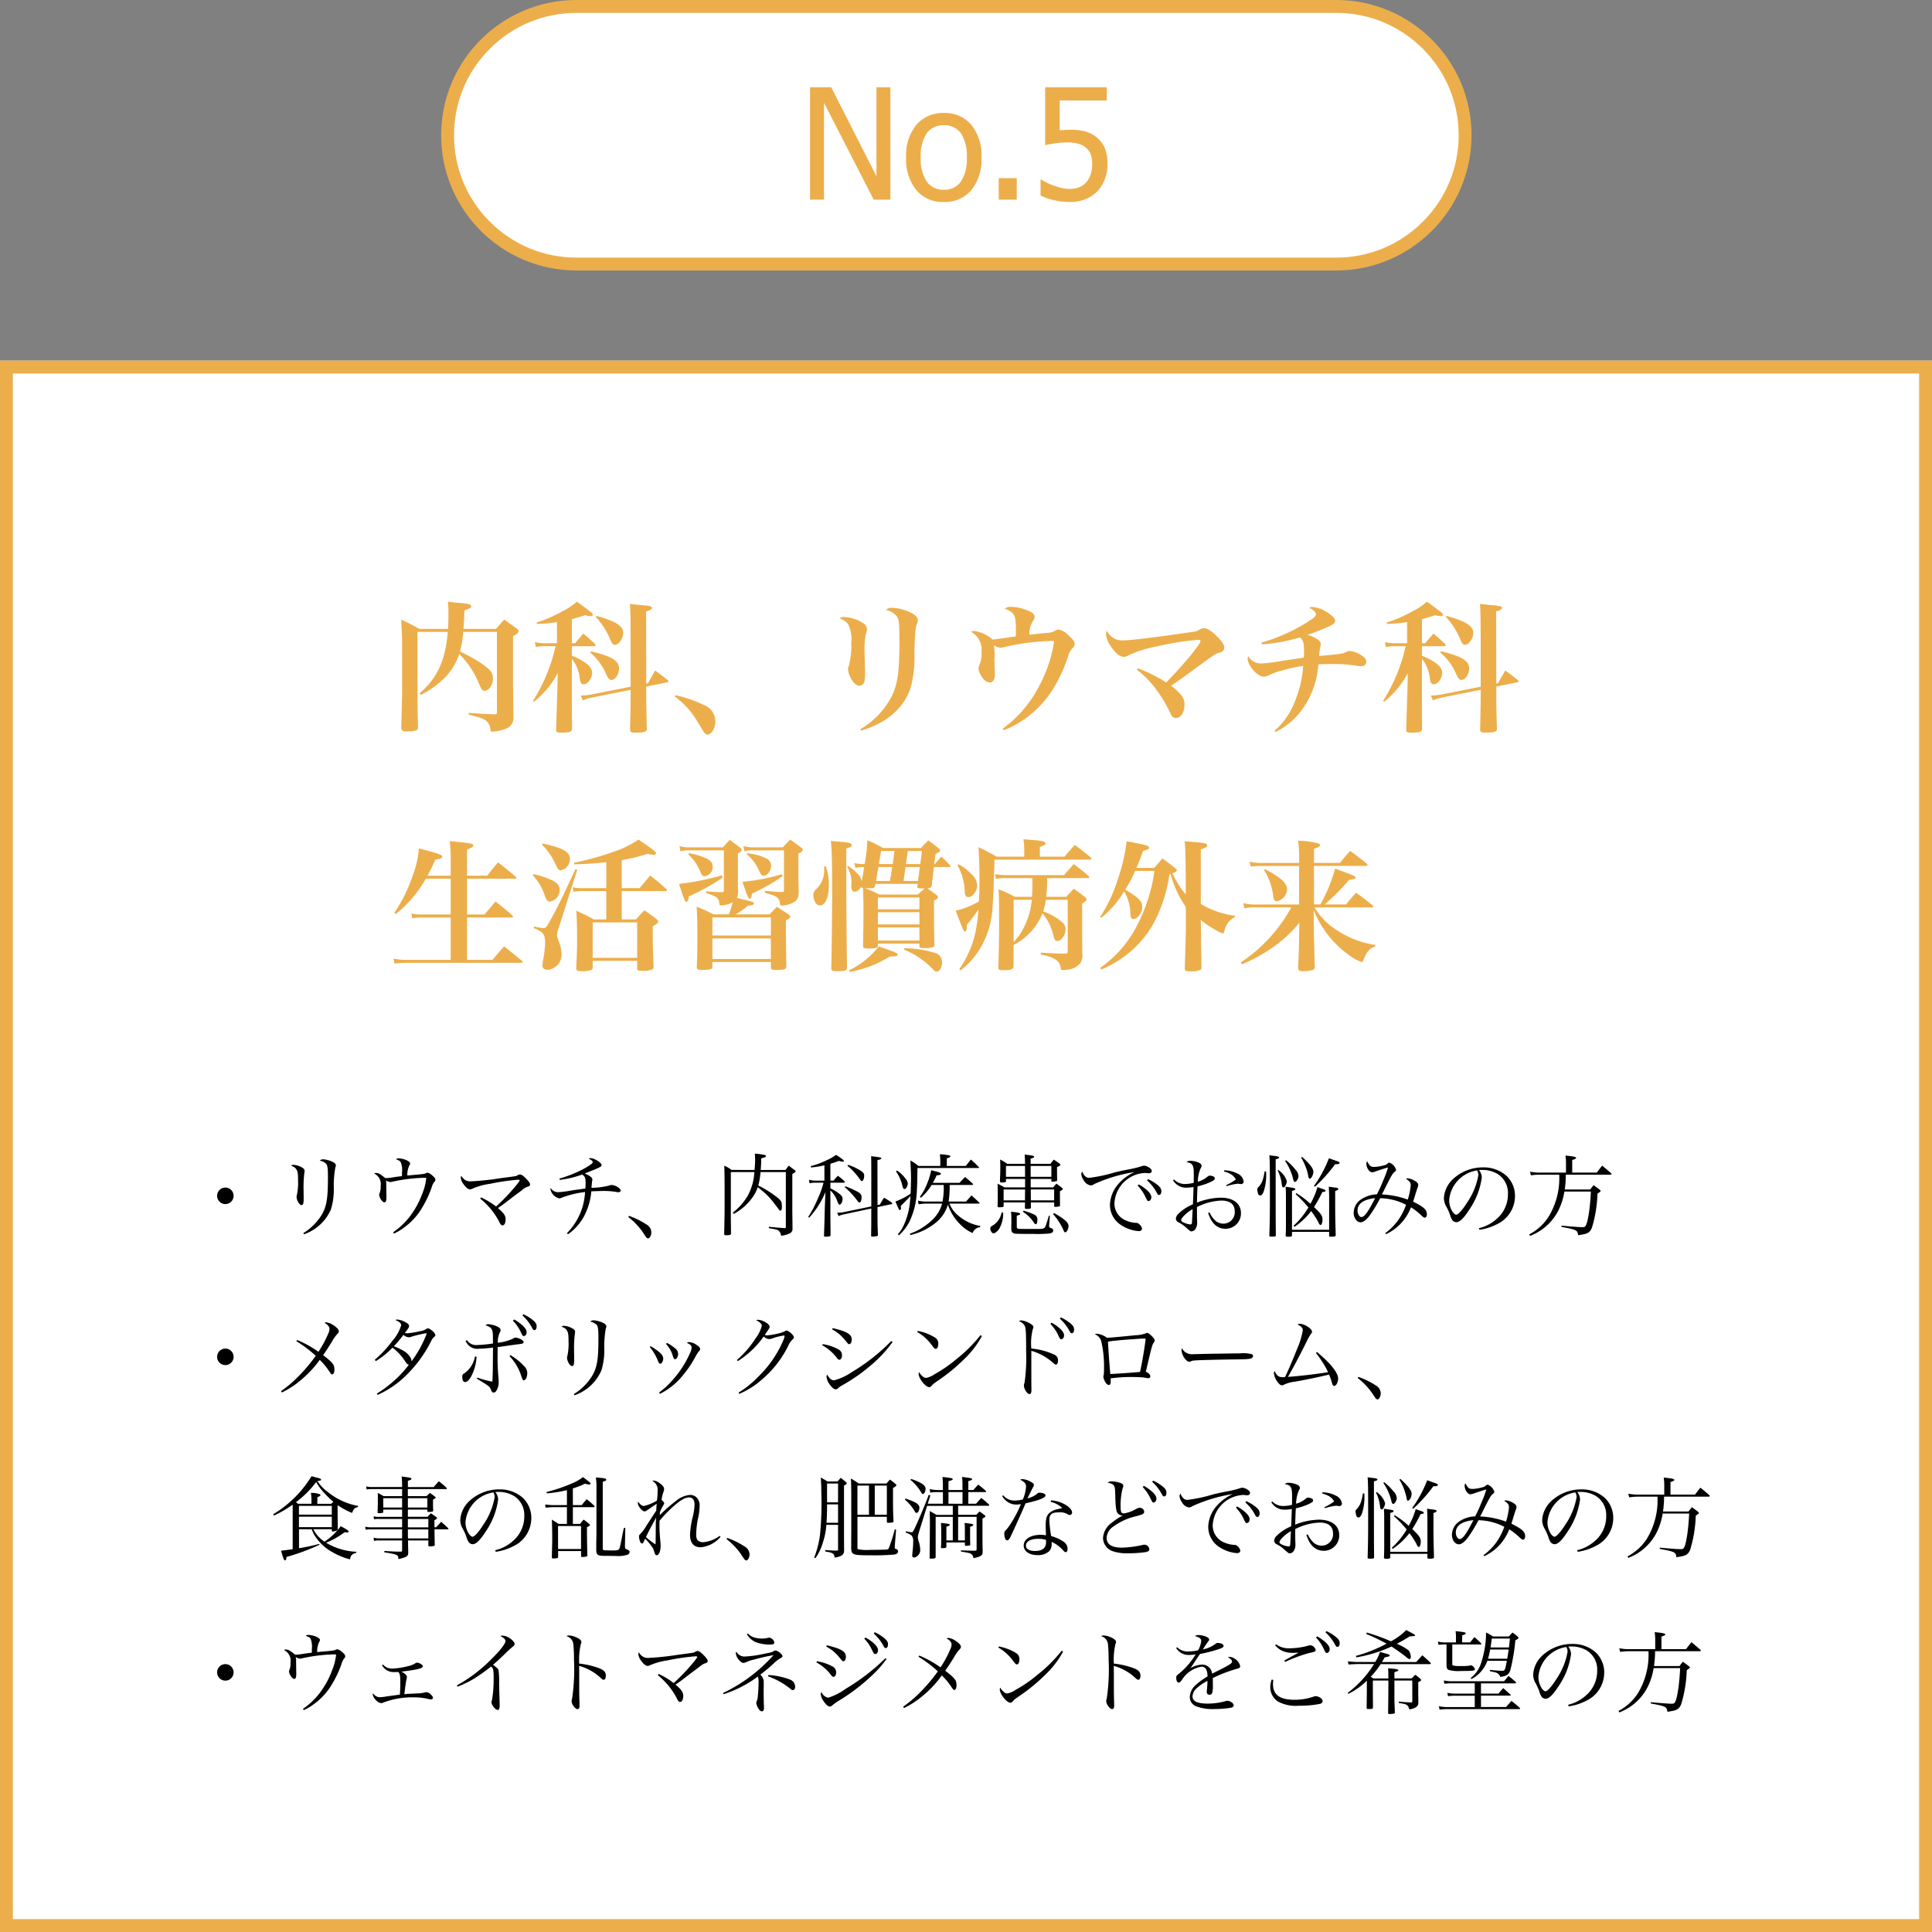
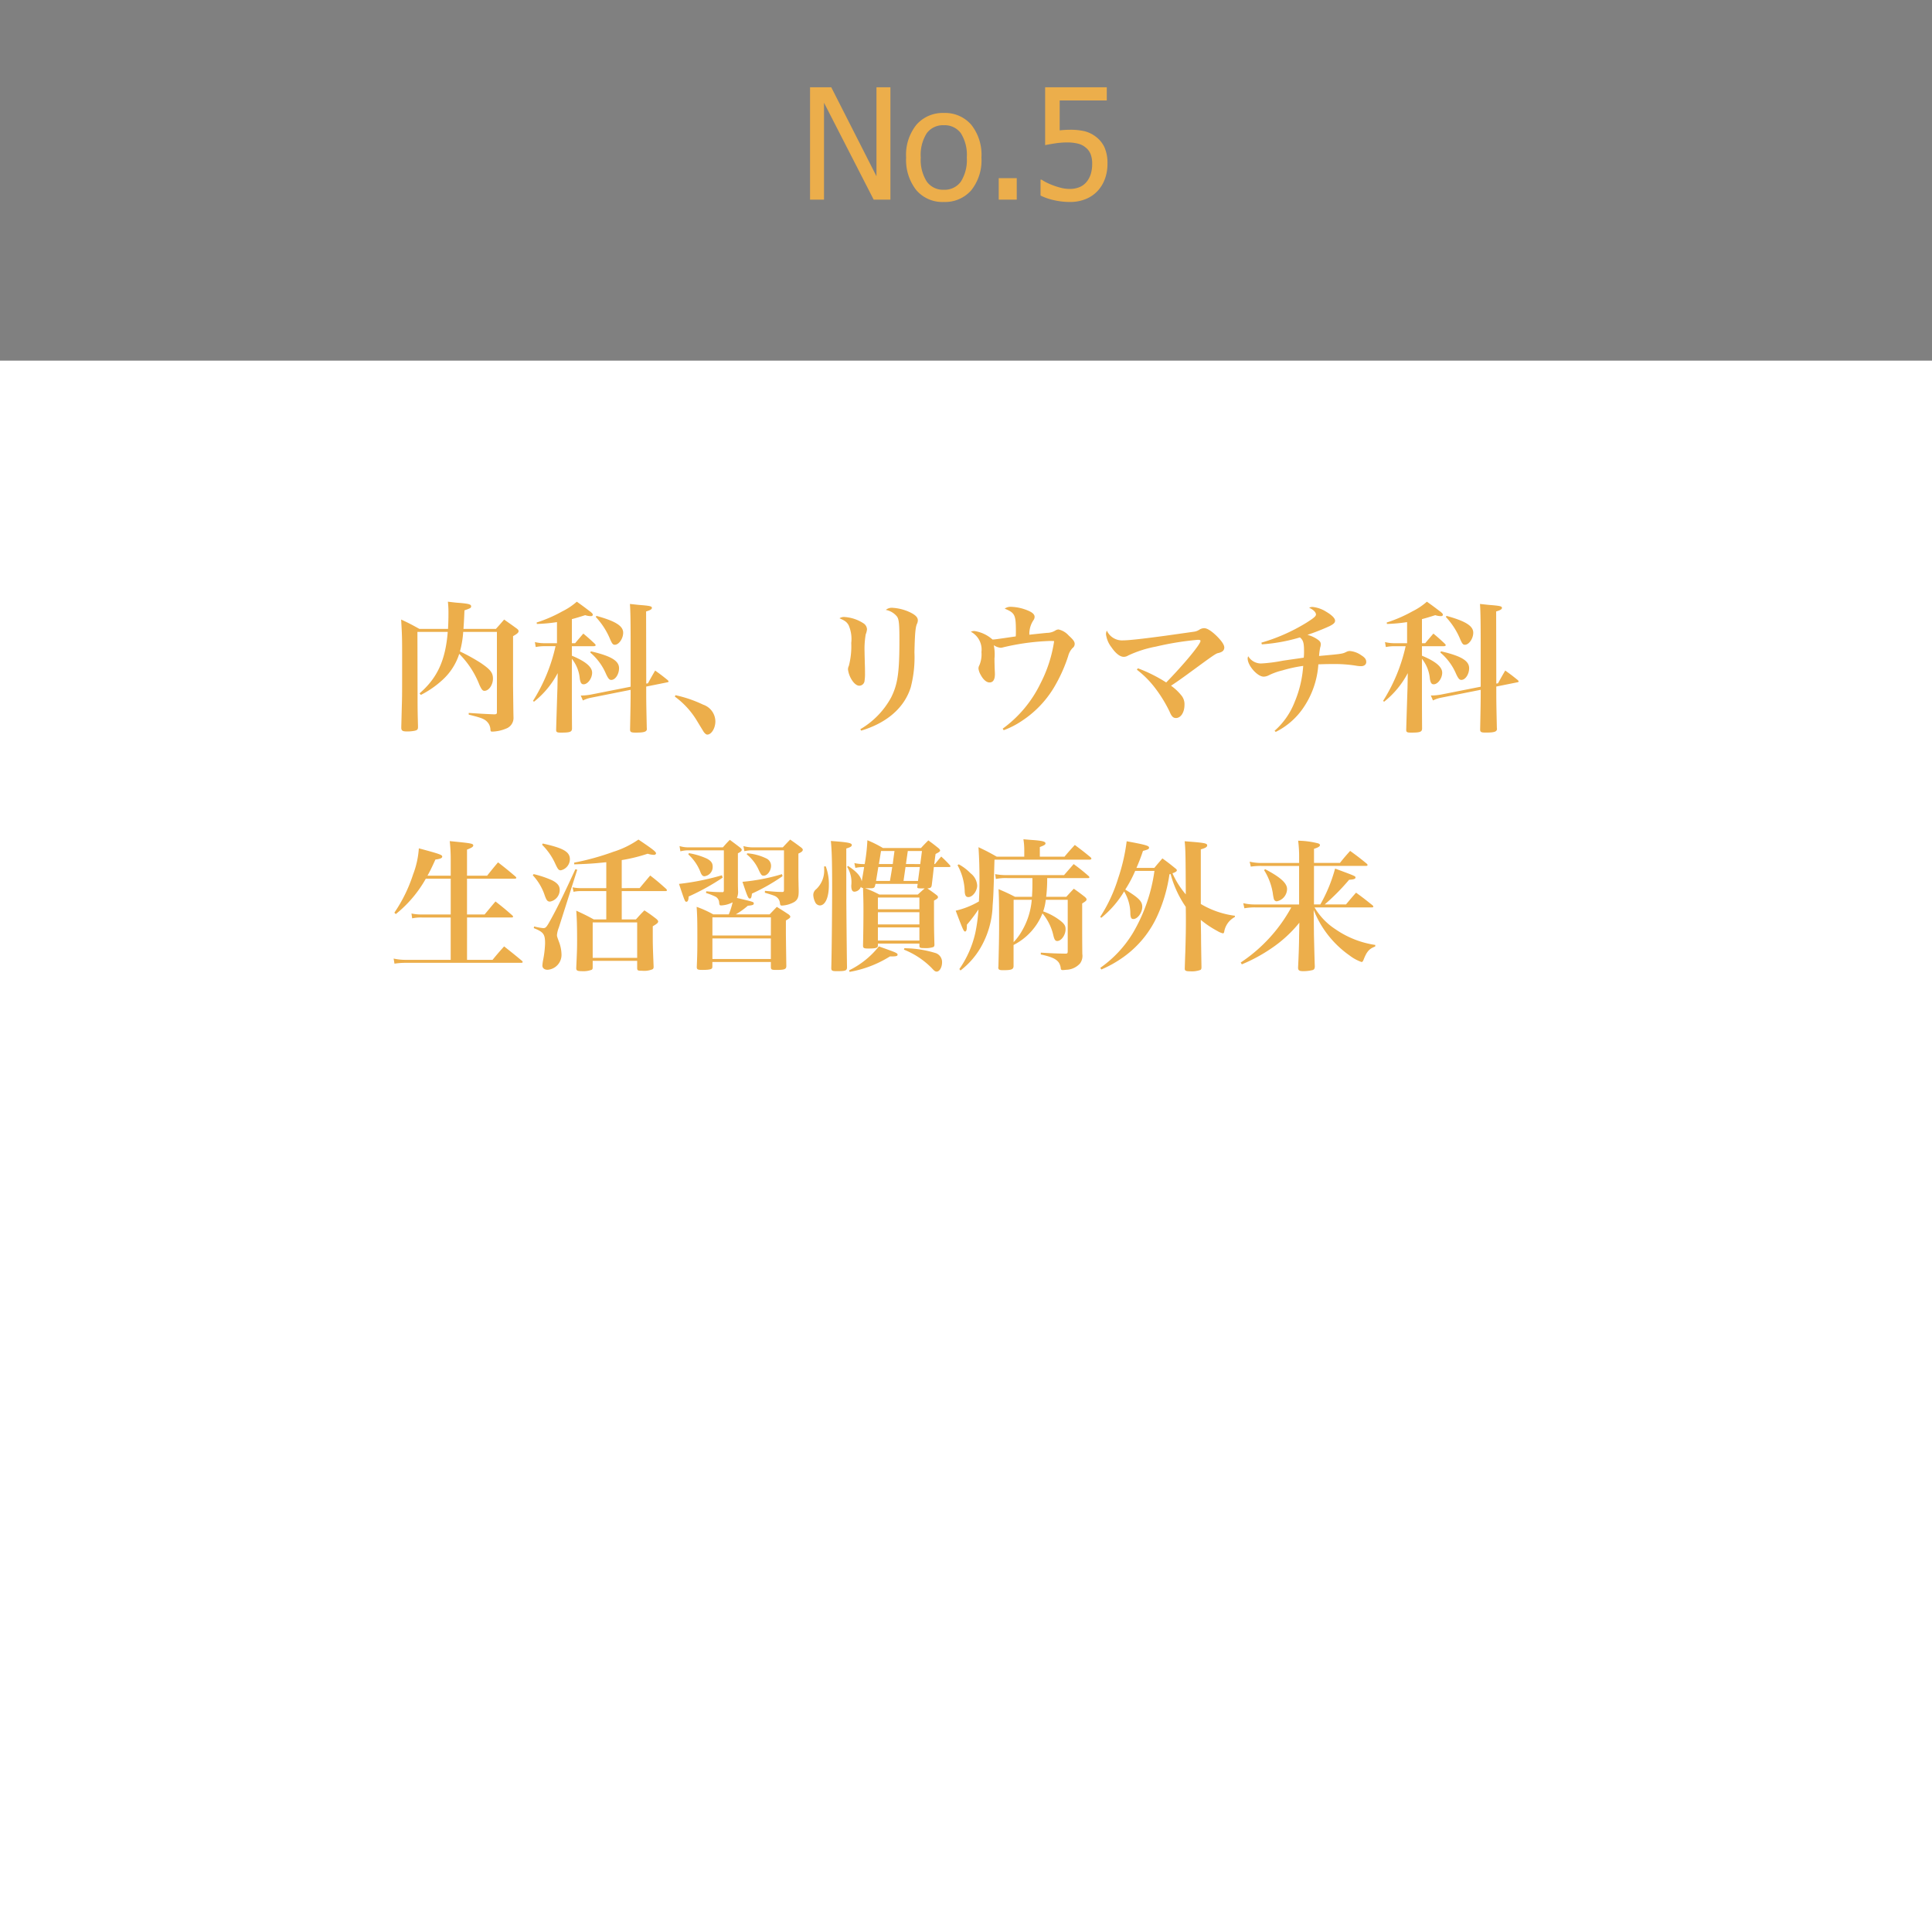
<svg xmlns="http://www.w3.org/2000/svg" width="300" height="300" viewBox="0 0 300 300">
  <rect x="0" y="0" width="300" height="300" fill="#808080" stroke="none" />
  <g id="グループ_619" data-name="グループ 619" transform="translate(-26 -2627)">
    <g id="パス_179" data-name="パス 179" transform="translate(94.5 2627)" fill="#fff">
-       <path d="M 138.983 41 L 21.017 41 C 18.314 41 15.693 40.471 13.225 39.429 C 10.842 38.421 8.701 36.979 6.863 35.142 C 5.024 33.305 3.581 31.166 2.572 28.784 C 1.529 26.319 1 23.7 1 21 C 1 18.3 1.529 15.681 2.572 13.216 C 3.581 10.834 5.024 8.695 6.863 6.858 C 8.701 5.021 10.842 3.579 13.225 2.571 C 15.693 1.529 18.314 1 21.017 1 L 138.983 1 C 141.686 1 144.307 1.529 146.775 2.571 C 149.158 3.579 151.299 5.021 153.137 6.858 C 154.976 8.695 156.419 10.834 157.428 13.216 C 158.471 15.681 159 18.3 159 21 C 159 23.7 158.471 26.319 157.428 28.784 C 156.419 31.166 154.976 33.305 153.137 35.142 C 151.299 36.979 149.158 38.421 146.775 39.429 C 144.307 40.471 141.686 41 138.983 41 Z" stroke="none" />
-       <path d="M 21.017 2 C 15.937 2 11.161 3.977 7.569 7.566 C 3.978 11.154 2 15.925 2 21 C 2 26.075 3.978 30.846 7.569 34.434 C 11.161 38.023 15.937 40 21.017 40 L 138.983 40 C 144.063 40 148.839 38.023 152.431 34.434 C 156.022 30.846 158 26.075 158 21 C 158 15.925 156.022 11.154 152.431 7.566 C 148.839 3.977 144.063 2 138.983 2 L 21.017 2 M 21.017 -3.814697265625e-06 L 138.983 -3.814697265625e-06 C 150.59 -3.814697265625e-06 160 9.402 160 21 C 160 32.598 150.59 42 138.983 42 L 21.017 42 C 9.41 42 0 32.598 0 21 C 0 9.402 9.41 -3.814697265625e-06 21.017 -3.814697265625e-06 Z" stroke="none" fill="#ecae4b" />
-     </g>
+       </g>
    <path id="パス_194" data-name="パス 194" d="M14.25,0h-2.6L3.938-15.047V0H1.77V-17.449H5.063l7.02,13.816V-17.449H14.25ZM28.383-6.539a7.446,7.446,0,0,1-1.594,5.1,5.388,5.388,0,0,1-4.242,1.8,5.316,5.316,0,0,1-4.295-1.857,7.583,7.583,0,0,1-1.564-5.045,7.424,7.424,0,0,1,1.611-5.1,5.4,5.4,0,0,1,4.248-1.816,5.372,5.372,0,0,1,4.242,1.811A7.473,7.473,0,0,1,28.383-6.539Zm-2.273,0a6.3,6.3,0,0,0-.926-3.779,3.1,3.1,0,0,0-2.637-1.236,3.126,3.126,0,0,0-2.654,1.236,6.269,6.269,0,0,0-.932,3.779,6.271,6.271,0,0,0,.932,3.732,3.094,3.094,0,0,0,2.654,1.271,3.091,3.091,0,0,0,2.631-1.248A6.253,6.253,0,0,0,26.109-6.539ZM33.867,0h-2.8V-3.34h2.8ZM47.953-5.555a6.623,6.623,0,0,1-.4,2.344,5.608,5.608,0,0,1-1.131,1.863A5.175,5.175,0,0,1,44.584-.094a6.321,6.321,0,0,1-2.455.457A11.106,11.106,0,0,1,39.662.088a9.326,9.326,0,0,1-2.1-.721V-3.105h.164a5.445,5.445,0,0,0,.773.451,10.716,10.716,0,0,0,1.113.475,11.965,11.965,0,0,0,1.266.381,5.655,5.655,0,0,0,1.289.135,3.855,3.855,0,0,0,1.371-.252,2.785,2.785,0,0,0,1.148-.814,3.617,3.617,0,0,0,.662-1.207,5.2,5.2,0,0,0,.229-1.629,3.951,3.951,0,0,0-.252-1.523,2.472,2.472,0,0,0-.732-.984A2.878,2.878,0,0,0,43.354-8.7a6.8,6.8,0,0,0-1.635-.182,12.659,12.659,0,0,0-1.91.146q-.961.146-1.535.275v-8.988h9.574V-15.4H40.535v4.641q.422-.047.832-.07t.75-.023a9.827,9.827,0,0,1,2.262.223,4.832,4.832,0,0,1,1.781.867,4.349,4.349,0,0,1,1.33,1.641A6.069,6.069,0,0,1,47.953-5.555Z" transform="translate(150.014 2658)" fill="#ecae4b" />
    <g id="長方形_1312" data-name="長方形 1312" transform="translate(26 2683)" fill="#fff" stroke="#ecae4b" stroke-width="2">
      <rect width="300" height="244" stroke="none" />
-       <rect x="1" y="1" width="298" height="242" fill="none" />
    </g>
    <path id="パス_195" data-name="パス 195" d="M17.16,6.118V18.592c0,.264-.088.33-.44.33-1.606-.066-1.87-.088-3.938-.22v.264c2.134.528,2.552.7,3.036,1.32a1.841,1.841,0,0,1,.33.9c.022.4.066.418.308.418a5.981,5.981,0,0,0,2.112-.462,1.758,1.758,0,0,0,1.166-1.782c-.022-1.056-.022-1.056-.066-4.862V6.778c.638-.352.858-.55.858-.77,0-.154-.088-.264-.33-.44-.814-.594-1.078-.77-1.914-1.364-.528.616-.528.616-1.276,1.452H11.968c.066-1.012.088-1.3.154-2.882.946-.33,1.034-.374,1.034-.638,0-.308-.44-.418-2.222-.55-.286-.022-.77-.088-1.386-.154a14.716,14.716,0,0,1,.088,1.76c0,.968-.022,1.628-.066,2.464H5.126C3.894,4.974,3.52,4.776,2.288,4.2c.154,2.662.154,2.728.154,6.512,0,4.774,0,5.544-.044,6.776-.044,1.782-.044,1.782-.088,3.432v.044c0,.484.176.616.88.616a5.816,5.816,0,0,0,1.21-.11c.4-.088.506-.22.506-.572v-.11c-.044-1.826-.066-2.244-.066-4.532L4.818,6.118H9.526c-.352,4.4-1.606,7.15-4.378,9.548l.2.242a14.962,14.962,0,0,0,3.41-2.376,9.262,9.262,0,0,0,2.552-4,13.99,13.99,0,0,1,3.146,4.84c.33.7.484.9.77.9.682,0,1.32-.924,1.32-1.892,0-.924-.4-1.43-1.936-2.464a29.46,29.46,0,0,0-3.19-1.76,15.061,15.061,0,0,0,.506-3.036Zm23.188,8.03-.022-11.2c.66-.2.9-.352.9-.55,0-.264-.286-.33-1.936-.462-.308-.022-.814-.088-1.474-.154.088,1.386.11,2.53.11,7.9v4.95L31.7,15.864A9.614,9.614,0,0,1,30.4,16h-.22l.33.77a4.944,4.944,0,0,1,1.122-.4l6.292-1.254c0,1.826-.022,2.926-.088,6.138,0,.418.132.506.88.506,1.342,0,1.738-.132,1.738-.616a.228.228,0,0,1-.022-.088c-.088-4.026-.088-4.026-.088-6.446l3.278-.66c.11-.022.2-.066.2-.132a.574.574,0,0,0-.154-.22c-.814-.66-1.078-.858-1.936-1.474-.484.836-.638,1.1-1.122,1.98ZM28.8,4.138c.66-.176,1.034-.286,2.068-.616a2.873,2.873,0,0,0,.9.154c.154,0,.286-.088.286-.22,0-.11-.088-.22-.286-.4-1.276-.968-1.276-.968-2.2-1.628a10.225,10.225,0,0,1-2.244,1.5,21.707,21.707,0,0,1-4,1.738l.044.22A24.6,24.6,0,0,0,26.488,4.6V7.878H24.464A6.02,6.02,0,0,1,23.056,7.7l.132.77a6.618,6.618,0,0,1,1.276-.132h1.8a26.659,26.659,0,0,1-3.5,8.492l.154.132A13.911,13.911,0,0,0,26.6,12.52l-.044,2.332c-.044,1.364-.132,4.048-.2,6.468,0,.374.132.44.77.44,1.408,0,1.694-.11,1.694-.66-.022-2.926-.022-4.8-.022-5.588V10.3a5.746,5.746,0,0,1,1.232,3.1c.11.66.264.858.594.858.638,0,1.32-.924,1.32-1.8,0-.9-1.012-1.76-3.146-2.64V8.34h3.41c.154,0,.286-.066.286-.154,0-.066-.044-.11-.132-.22-.726-.682-.968-.9-1.782-1.584-.55.638-.726.836-1.276,1.5H28.8Zm3.718-.33a11.466,11.466,0,0,1,2.222,3.454c.308.7.44.858.726.858.638,0,1.3-.968,1.3-1.87,0-1.056-1.188-1.8-4.158-2.618ZM31.658,9.33A8.867,8.867,0,0,1,34.122,12.7c.33.682.506.88.792.88.616,0,1.21-.858,1.21-1.826,0-1.144-1.232-1.892-4.378-2.618Zm13.134,6.842A12.756,12.756,0,0,1,48.2,19.89c1.056,1.738,1.056,1.738,1.122,1.826.2.242.352.352.506.352.638,0,1.254-.99,1.254-2.046a2.771,2.771,0,0,0-1.892-2.6,19.5,19.5,0,0,0-4.312-1.474ZM70.356,4.006c.858.374,1.122.572,1.408,1.056a5.312,5.312,0,0,1,.418,2.772,12.012,12.012,0,0,1-.374,3.564,1.2,1.2,0,0,0-.132.55,3.926,3.926,0,0,0,.55,1.562c.374.616.814.968,1.21.968a.833.833,0,0,0,.814-.792,6.911,6.911,0,0,0,.066-1.188c0-.242,0-.77-.022-1.3-.022-.946-.044-1.606-.044-1.958a13.354,13.354,0,0,1,.176-2.728,3,3,0,0,0,.2-.77V5.7a1.168,1.168,0,0,0-.528-.9,6.115,6.115,0,0,0-2.926-.99A1.254,1.254,0,0,0,70.356,4.006Zm3.366,17.446c4.026-1.21,6.71-3.564,7.7-6.732a18.567,18.567,0,0,0,.572-5.434c.066-2.882.154-3.828.374-4.378a1.353,1.353,0,0,0,.154-.572c0-.506-.4-.88-1.342-1.32a7.433,7.433,0,0,0-2.618-.638,1.409,1.409,0,0,0-1.012.33,2.9,2.9,0,0,1,1.738,1.034c.308.44.374,1.188.374,3.674,0,5.038-.264,6.842-1.3,8.91a12.8,12.8,0,0,1-4.774,4.906Zm22.132-.066a13.134,13.134,0,0,0,2.86-1.474,16.1,16.1,0,0,0,5.28-5.742,23.668,23.668,0,0,0,1.87-4.29,2.839,2.839,0,0,1,.682-1.254.778.778,0,0,0,.33-.66c0-.33-.242-.66-.924-1.276a2.966,2.966,0,0,0-1.584-.946.967.967,0,0,0-.484.154,2.472,2.472,0,0,1-1.32.374c-.44.044-1.342.132-2.728.286a3.824,3.824,0,0,1,.616-2.222.933.933,0,0,0,.2-.55c0-.4-.374-.726-1.166-1.034a7.356,7.356,0,0,0-2.552-.528,1.478,1.478,0,0,0-.924.286c1.584.66,1.738.946,1.738,3.542,0,.286,0,.418-.022.77-3.168.462-3.168.462-3.608.484a5.46,5.46,0,0,0-2.794-1.32,1.21,1.21,0,0,0-.572.11A3.125,3.125,0,0,1,92.4,9.242a4.365,4.365,0,0,1-.308,2.024,1.1,1.1,0,0,0-.154.55,2.565,2.565,0,0,0,.352.99c.4.748.9,1.166,1.364,1.166.55,0,.836-.44.836-1.3,0-.176-.022-.55-.044-1.034,0-.242-.022-.7-.022-1.386a7.019,7.019,0,0,0-.11-2.068,2.231,2.231,0,0,0,1.078.4,1.484,1.484,0,0,0,.374-.066,36.424,36.424,0,0,1,7.26-.99c.132,0,.374,0,.66.022a20.922,20.922,0,0,1-2.112,6.556,18.8,18.8,0,0,1-5.874,7.04Zm20.68-9.394a14.9,14.9,0,0,1,2.706,2.684,21.056,21.056,0,0,1,2.354,3.784c.33.792.572,1.034,1.012,1.034.748,0,1.32-.88,1.32-2.046a2.141,2.141,0,0,0-.528-1.518,7.713,7.713,0,0,0-1.562-1.452c1.1-.726,1.716-1.166,4.026-2.86,2.552-1.87,2.9-2.09,3.234-2.2a1.9,1.9,0,0,0,.594-.2.723.723,0,0,0,.418-.66c0-.418-.374-.99-1.166-1.782-.836-.814-1.5-1.232-1.958-1.232a1.381,1.381,0,0,0-.726.22,2.065,2.065,0,0,1-.88.33l-4.356.616c-3.74.506-5.786.726-6.644.726A2.585,2.585,0,0,1,111.87,5.92a1.284,1.284,0,0,0-.132.572,4.127,4.127,0,0,0,.836,2c.66.968,1.342,1.5,1.914,1.5a1.255,1.255,0,0,0,.682-.2,17.646,17.646,0,0,1,4.312-1.386,45.518,45.518,0,0,1,6.512-1.056c.308,0,.418.044.418.176,0,.528-2.64,3.7-5.324,6.446a23.384,23.384,0,0,0-4.4-2.2Zm19.4-3.938a26.792,26.792,0,0,0,5.918-1.078c.506.418.638.836.638,2.134a8.49,8.49,0,0,1-.044,1.012c-1.342.2-2.486.352-3.322.484a23.7,23.7,0,0,1-3.3.418,2.317,2.317,0,0,1-2-1.122.82.82,0,0,0-.088.352c0,1.1,1.518,2.816,2.486,2.816a1.816,1.816,0,0,0,.77-.2,10.1,10.1,0,0,1,2.134-.77,21.863,21.863,0,0,1,3.234-.7,17.382,17.382,0,0,1-1.32,5.588,11.487,11.487,0,0,1-3.124,4.488l.176.176a11.232,11.232,0,0,0,4.18-3.586,13.521,13.521,0,0,0,2.442-6.908c1.232-.044,1.76-.044,2.266-.044a20.877,20.877,0,0,1,3.52.242,4.781,4.781,0,0,0,.858.088c.462,0,.792-.264.792-.638,0-.418-.2-.7-.77-1.056a3.582,3.582,0,0,0-1.76-.66,1.147,1.147,0,0,0-.506.11c-.66.33-.66.33-4.29.66A10.215,10.215,0,0,1,145,8.538a1.521,1.521,0,0,0,.088-.506c0-.286-.132-.484-.484-.726a4.8,4.8,0,0,0-1.584-.726,35.778,35.778,0,0,0,3.41-1.342c.66-.33.88-.55.88-.858,0-.374-.506-.88-1.408-1.408a4.84,4.84,0,0,0-2.09-.726.989.989,0,0,0-.528.132c.616.264,1.056.682,1.056,1.034,0,.286-.352.572-1.54,1.32a28.211,28.211,0,0,1-6.93,3.058Zm36.41,6.094-.022-11.2c.66-.2.9-.352.9-.55,0-.264-.286-.33-1.936-.462-.308-.022-.814-.088-1.474-.154.088,1.386.11,2.53.11,7.9v4.95L163.7,15.864a9.614,9.614,0,0,1-1.3.132h-.22l.33.77a4.944,4.944,0,0,1,1.122-.4l6.292-1.254c0,1.826-.022,2.926-.088,6.138,0,.418.132.506.88.506,1.342,0,1.738-.132,1.738-.616a.228.228,0,0,1-.022-.088c-.088-4.026-.088-4.026-.088-6.446l3.278-.66c.11-.022.2-.066.2-.132a.574.574,0,0,0-.154-.22c-.814-.66-1.078-.858-1.936-1.474-.484.836-.638,1.1-1.122,1.98ZM160.8,4.138c.66-.176,1.034-.286,2.068-.616a2.873,2.873,0,0,0,.9.154c.154,0,.286-.088.286-.22,0-.11-.088-.22-.286-.4-1.276-.968-1.276-.968-2.2-1.628a10.225,10.225,0,0,1-2.244,1.5,21.708,21.708,0,0,1-4,1.738l.044.22a24.6,24.6,0,0,0,3.124-.286V7.878h-2.024a6.02,6.02,0,0,1-1.408-.176l.132.77a6.618,6.618,0,0,1,1.276-.132h1.8a26.659,26.659,0,0,1-3.5,8.492l.154.132A13.911,13.911,0,0,0,158.6,12.52l-.044,2.332c-.044,1.364-.132,4.048-.2,6.468,0,.374.132.44.77.44,1.408,0,1.694-.11,1.694-.66-.022-2.926-.022-4.8-.022-5.588V10.3a5.746,5.746,0,0,1,1.232,3.1c.11.66.264.858.594.858.638,0,1.32-.924,1.32-1.8,0-.9-1.012-1.76-3.146-2.64V8.34h3.41c.154,0,.286-.066.286-.154,0-.066-.044-.11-.132-.22-.726-.682-.968-.9-1.782-1.584-.55.638-.726.836-1.276,1.5H160.8Zm3.718-.33a11.466,11.466,0,0,1,2.222,3.454c.308.7.44.858.726.858.638,0,1.3-.968,1.3-1.87,0-1.056-1.188-1.8-4.158-2.618Zm-.858,5.522a8.867,8.867,0,0,1,2.464,3.366c.33.682.506.88.792.88.616,0,1.21-.858,1.21-1.826,0-1.144-1.232-1.892-4.378-2.618ZM6.38,43.976c.44-.792.66-1.254,1.232-2.508.748-.088,1.056-.22,1.056-.462,0-.264-.418-.418-3.63-1.276a13.876,13.876,0,0,1-.9,4.07,23.118,23.118,0,0,1-2.9,5.918l.22.22a18.9,18.9,0,0,0,4.664-5.5H9.988V50H5.456a6.966,6.966,0,0,1-1.562-.154L4,50.6a6.34,6.34,0,0,1,1.474-.132h4.51v6.578H3.014a8.608,8.608,0,0,1-1.892-.2l.132.792a11.1,11.1,0,0,1,1.782-.132H20.922c.154,0,.242-.044.242-.132,0-.044-.044-.088-.11-.176-1.188-.99-1.584-1.3-2.772-2.244-.792.88-1.034,1.166-1.8,2.09h-3.96V50.466h6.908c.154,0,.242-.044.242-.132q0-.066-.132-.2c-1.1-.968-1.452-1.254-2.6-2.156-.748.88-.968,1.166-1.694,2.024H12.518V44.438H19.91q.264,0,.264-.132,0-.066-.132-.2c-1.166-.99-1.518-1.276-2.706-2.2-.748.88-.968,1.166-1.694,2.068H12.518V39.928c.682-.264.968-.44.968-.638,0-.308-.264-.352-3.652-.682a25.5,25.5,0,0,1,.154,2.816v2.552Zm27.764,1.936H30.228a6.1,6.1,0,0,1-1.32-.132l.154.7a4.7,4.7,0,0,1,1.144-.11h3.938v4.4H32.208c-1.122-.616-1.5-.792-2.728-1.364.088,1.1.132,2.354.132,4.664,0,1.254-.022,1.8-.132,4.2v.088c0,.33.176.44.77.44a3.788,3.788,0,0,0,1.65-.22c.11-.088.132-.176.132-.4V57.2H38.94v1.1c0,.4.088.44.792.44a3.381,3.381,0,0,0,1.562-.22c.154-.066.2-.2.2-.418-.132-3.19-.132-3.586-.132-5.016V51.83c.682-.4.836-.55.836-.748,0-.11-.088-.22-.286-.4-.77-.594-1.012-.77-1.848-1.32-.572.572-.748.77-1.32,1.408h-2.2v-4.4H43.3q.264,0,.264-.132c0-.066-.044-.11-.132-.22-1.034-.924-1.364-1.21-2.464-2.068-.528.616-1.078,1.276-1.65,1.958H36.542V41.556a25.919,25.919,0,0,0,4.026-.99,3.484,3.484,0,0,0,.968.176c.2,0,.33-.11.33-.242,0-.242-.506-.638-2.728-2.134a14.24,14.24,0,0,1-3.872,1.892,40.014,40.014,0,0,1-6.116,1.694l.022.264c2.112-.066,3.058-.132,4.972-.33Zm-2.112,5.324H38.94v5.5H32.032Zm-9.152.88c1.518.616,1.76.924,1.76,2.4a15.907,15.907,0,0,1-.308,2.574,7.21,7.21,0,0,0-.11.836c0,.4.308.66.814.66a2.324,2.324,0,0,0,2.156-2.354,5.844,5.844,0,0,0-.418-2.046c-.286-.792-.286-.792-.286-1.012a4.115,4.115,0,0,1,.286-1.144l2.86-8.976-.286-.088c-1.892,4.114-2.86,6.072-3.784,7.744-.7,1.276-.814,1.408-1.21,1.408a7.937,7.937,0,0,1-1.408-.264Zm1.3-12.936a9.815,9.815,0,0,1,2.046,2.948c.4.858.528,1.012.858,1.012a1.786,1.786,0,0,0,1.408-1.716c0-1.144-.99-1.738-4.224-2.442Zm-1.452,4.73a8.443,8.443,0,0,1,1.848,3.1c.286.814.44.99.836.99a1.844,1.844,0,0,0,1.5-1.826c0-.616-.352-1.056-1.166-1.474a15.506,15.506,0,0,0-2.882-.968ZM52.4,40.038V46.22c0,.154-.022.22-.044.242-.132.088-.132.088-.154.088l-.066-.022h-.066a20.243,20.243,0,0,1-2.4-.132l-.044.264a10.452,10.452,0,0,1,1.518.594,1.111,1.111,0,0,1,.528.924c.044.352.088.418.308.418a4.25,4.25,0,0,0,1.782-.484,11.418,11.418,0,0,1-.594,1.87h-2.42a16.1,16.1,0,0,0-2.574-1.166c.088,1.276.11,2.2.11,4.4,0,2.222,0,2.816-.088,4.928,0,.4.132.462.88.462.858,0,1.32-.066,1.452-.22.066-.066.088-.154.088-.33v-.682h9.086v.836c.022.352.132.4.858.4,1.276,0,1.54-.11,1.54-.616-.044-3.058-.066-4.8-.066-5.192v-1.87c.572-.33.682-.44.682-.594,0-.11-.088-.2-.264-.352-.77-.506-1.012-.66-1.826-1.166-.66.682-.66.682-1.122,1.166H54.252a12.363,12.363,0,0,0,1.87-1.342c.726-.066.924-.132.924-.352,0-.242,0-.242-2.618-.858a2.4,2.4,0,0,0,.176-1.166c-.022-.792-.022-.792-.022-2.794V40.5c.44-.22.594-.374.594-.528,0-.11-.066-.2-.242-.352-.682-.528-.9-.682-1.606-1.21-.484.484-.616.638-1.078,1.166H46.86a4.5,4.5,0,0,1-1.342-.2l.132.814a5.2,5.2,0,0,1,1.21-.154Zm7.3,13.222H50.622V50.444h9.086Zm0,.462v3.19H50.622v-3.19ZM52.1,43.91a38.9,38.9,0,0,1-6.666,1.342c.9,2.684.924,2.772,1.144,2.772s.33-.22.352-.814a35.628,35.628,0,0,0,5.28-2.926Zm9.636-3.872v6.094c0,.308-.044.374-.264.374H61.4c-.88-.022-.88-.022-2.618-.176l-.022.286c1.452.44,1.65.506,1.914.748a1.322,1.322,0,0,1,.44.924c.044.264.088.33.308.33a4.33,4.33,0,0,0,1.936-.572c.506-.352.66-.726.66-1.628,0-.594-.022-.748-.022-1.254-.022-.836-.022-.99-.022-1.562V40.544c.528-.242.682-.4.682-.594,0-.11-.088-.22-.286-.374-.7-.528-.924-.682-1.672-1.21-.484.506-.638.66-1.144,1.21H56.8a5.111,5.111,0,0,1-1.364-.2l.154.792a5.817,5.817,0,0,1,1.21-.132Zm-.308,3.7a30.489,30.489,0,0,1-6.138,1.188c.77,2.31.9,2.6,1.144,2.6.2,0,.264-.2.33-.77a29.934,29.934,0,0,0,4.752-2.706ZM46.882,40.676a7.2,7.2,0,0,1,1.936,2.882c.176.374.33.506.572.506a1.448,1.448,0,0,0,1.276-1.474c0-.572-.242-.9-.88-1.254a11.081,11.081,0,0,0-2.816-.858Zm9.064-.022a6.529,6.529,0,0,1,1.892,2.486c.352.726.44.836.748.836.572,0,1.144-.77,1.144-1.54a1.252,1.252,0,0,0-.748-1.144,8.228,8.228,0,0,0-2.948-.792Zm15.6,1.958a4.486,4.486,0,0,1,.638,2.882c0,.682.154.968.506.968a1.129,1.129,0,0,0,.99-.77c.066.132.11.176.33.2.044,1.386.066,2.178.066,3.388,0,1.474-.022,3.762-.066,5.522,0,.418.132.484.836.484,1.122,0,1.474-.088,1.474-.44v-.33h6.446v.33c0,.33.11.374.792.374a3.681,3.681,0,0,0,1.408-.176.474.474,0,0,0,.132-.4c-.066-2.42-.066-2.42-.066-6.8.484-.264.616-.374.616-.528,0-.132-.066-.22-.242-.352-.66-.506-.836-.616-1.408-1.012.506-.044.616-.132.682-.484.176-1.452.176-1.452.33-2.838h2.376c.132,0,.2-.044.2-.11,0-.044-.022-.088-.088-.176-.572-.616-.748-.792-1.342-1.342-.418.484-.55.638-.968,1.166h-.11c.088-.748.088-.814.2-1.562.594-.308.7-.4.7-.55,0-.088-.066-.176-.22-.33-.682-.55-.88-.7-1.606-1.232-.506.506-.66.66-1.144,1.188h-5.9a17.741,17.741,0,0,0-2.42-1.21,28.632,28.632,0,0,1-.418,3.7H74.03a6.316,6.316,0,0,1-1.364-.154l.154.748a5.848,5.848,0,0,1,1.364-.132c-.2,1.232-.33,1.958-.374,2.222-.154-.792-.77-1.5-2.134-2.4Zm4.928-.44.33-2.024h2.09c-.2,1.474-.2,1.474-.264,2.024Zm2.068.462c-.088.616-.176,1.122-.352,2.156H76.032l.352-2.156Zm2.134-.462c.132-.99.154-1.078.286-2.024h2.2L82.9,42.172Zm2.156.462-.286,2.156H80.3c.044-.33.154-1.056.308-2.156ZM76.538,46.9a16.684,16.684,0,0,0-2.222-.99c.528.022.7.022.88.022.418,0,.572-.066.66-.308l.088-.374H82.5l-.044.286a.5.5,0,0,0-.022.154c0,.264,0,.264,1.144.264-.374.33-.528.462-1.056.946Zm-.22,2.288V47.364h6.446V49.19Zm6.446.462v1.892H76.318V49.652Zm0,2.354v2.046H76.318V52.006ZM71.412,41.952v-2.2c.616-.176.858-.33.858-.528,0-.33-.55-.44-3.256-.638.154,1.452.2,3.5.2,7.26,0,3.322-.066,10.318-.132,12.452,0,.44.132.506.88.506,1.32,0,1.54-.088,1.562-.572-.044-2.574-.11-10.1-.11-11.132Zm-3.454.594c.022.242.022.462.022.55a3.969,3.969,0,0,1-1.232,2.97,1.13,1.13,0,0,0-.462.88,2.733,2.733,0,0,0,.286,1.122.841.841,0,0,0,.726.528c.858,0,1.408-1.254,1.408-3.146a7.865,7.865,0,0,0-.484-2.926ZM80.366,55.46A12.6,12.6,0,0,1,84.7,58.342c.374.418.528.528.748.528.44,0,.836-.66.836-1.452a1.477,1.477,0,0,0-.946-1.408,16.931,16.931,0,0,0-4.906-.77Zm-2.134,1.056c.924,0,1.144-.044,1.144-.286,0-.2-.264-.33-1.562-.792-.286-.11-.748-.264-1.342-.484a13.368,13.368,0,0,1-4.62,3.718l.066.242a17.391,17.391,0,0,0,6.27-2.4ZM108.944,44.35c.132,0,.22-.044.22-.132,0-.044-.044-.088-.11-.176-.99-.858-1.3-1.1-2.332-1.87l-1.5,1.716H96.4a9.589,9.589,0,0,1-1.87-.154l.11.748a7.919,7.919,0,0,1,1.8-.132h3.872v.836c0,.88-.022,1.3-.066,2.068h-2.64c-1.078-.55-1.408-.7-2.552-1.188.066,1.166.088,2.244.088,5.588,0,2.024-.044,3.74-.11,6.468l-.022.044c0,.4.132.484.748.484,1.3,0,1.606-.11,1.628-.638V54.734a9.42,9.42,0,0,0,4.488-4.906,8.121,8.121,0,0,1,1.694,3.432c.154.66.308.858.594.858.638,0,1.3-.924,1.3-1.826,0-.528-.176-.836-.858-1.364a9.5,9.5,0,0,0-2.618-1.408,7.928,7.928,0,0,0,.4-1.8h3.41v7.92c0,.374-.044.44-.352.44-1.474-.022-2.046-.044-3.828-.154v.286c1.65.352,2.376.682,2.794,1.254a2.02,2.02,0,0,1,.308.924c.022.176.11.242.308.242a5.1,5.1,0,0,0,.528-.044,2.984,2.984,0,0,0,2.156-.99,1.992,1.992,0,0,0,.352-1.474c-.022-2.134-.022-3.432-.022-3.586V48.288c.55-.33.682-.462.682-.616,0-.132-.088-.242-.286-.418-.682-.528-.9-.7-1.694-1.254-.506.528-.66.7-1.166,1.254h-3.124a23.8,23.8,0,0,0,.154-2.9Zm-8.734,3.366a11.409,11.409,0,0,1-1.54,4.862,8.49,8.49,0,0,1-1.276,1.716V47.716ZM89.144,58.694a12.2,12.2,0,0,0,3.124-3.542,13.9,13.9,0,0,0,1.87-6.578c.11-1.3.132-1.936.286-7.084h14.762c.154,0,.286-.066.286-.176,0-.044-.044-.11-.154-.22-1.012-.836-1.342-1.078-2.42-1.892-.7.77-.924,1.012-1.606,1.826h-3.828v-1.5c.7-.264.88-.374.88-.572,0-.264-.462-.4-1.8-.506-.352-.022-.924-.066-1.628-.132a10.656,10.656,0,0,1,.132,1.694v1.012H94.776c-1.21-.682-1.584-.88-2.838-1.474.11,1.76.154,2.97.154,5.192,0,1.386-.022,1.892-.088,3.234A12.794,12.794,0,0,1,88.4,49.41c1.122,2.97,1.254,3.234,1.452,3.234s.286-.264.286-.924v-.132a24.318,24.318,0,0,0,1.8-2.376,25.756,25.756,0,0,1-.484,3.608,15.9,15.9,0,0,1-2.486,5.654Zm-.462-16.346A8.887,8.887,0,0,1,89.8,46.44c.044.638.2.858.572.858.66,0,1.364-.946,1.364-1.8A2.585,2.585,0,0,0,90.706,43.6a7.52,7.52,0,0,0-1.826-1.386Zm27.786.418a28.173,28.173,0,0,0,1.012-2.64c.77-.2.946-.286.946-.506,0-.286-.484-.44-3.476-.99a29.052,29.052,0,0,1-1.32,5.742,23.93,23.93,0,0,1-2.794,6.006l.176.132a15.334,15.334,0,0,0,3.542-4.092,6.807,6.807,0,0,1,.968,3.52c.044.572.154.77.462.77.66,0,1.386-.99,1.386-1.892,0-.858-.528-1.386-2.64-2.684a19.11,19.11,0,0,0,1.54-2.9h2.992a25.939,25.939,0,0,1-3.344,9.636,17.931,17.931,0,0,1-5.06,5.412l.154.264a17.985,17.985,0,0,0,3.5-1.98,15.939,15.939,0,0,0,5.28-6.534,23.563,23.563,0,0,0,1.8-6.27l.176-.044a16.5,16.5,0,0,0,2.354,5.1c.022.946.022,1.65.022,2.156,0,1.606-.022,2.53-.088,4.862-.044,1.078-.066,1.936-.088,2.574,0,.33.176.418.88.418a3.868,3.868,0,0,0,1.562-.22c.11-.066.154-.2.154-.418q-.066-3.861-.066-4.95c-.022-1.43-.022-1.43-.044-2.4a15.444,15.444,0,0,0,2.6,1.738,2.853,2.853,0,0,0,.836.352c.11,0,.154-.066.2-.22a3.166,3.166,0,0,1,1.65-2.31l.022-.2a13.752,13.752,0,0,1-5.3-1.826V39.884c.682-.176.99-.374.99-.594,0-.352-.308-.418-3.5-.66.132,1.188.154,2.31.176,8.25a13.5,13.5,0,0,1-2.068-3.278c.462-.154.682-.308.682-.462,0-.066-.044-.132-.132-.22-.9-.726-1.166-.946-2.112-1.628-.55.638-.726.836-1.254,1.474Zm27.566,5.676V42.458h8.1c.132,0,.22-.066.22-.132s-.044-.132-.132-.22c-1.1-.9-1.452-1.166-2.574-1.98-.7.792-.924,1.034-1.584,1.87h-4.026V39.8c.66-.2.924-.374.924-.572q0-.165-.264-.264a13.237,13.237,0,0,0-3.124-.418,18.794,18.794,0,0,1,.154,2.684V42H135.96a7.854,7.854,0,0,1-1.914-.2l.176.77a10.472,10.472,0,0,1,1.628-.11h5.874v5.984H134.9a7.548,7.548,0,0,1-1.848-.2l.176.792A9.277,9.277,0,0,1,134.9,48.9h5.61a24.16,24.16,0,0,1-7.854,8.558l.176.286a25.2,25.2,0,0,0,4.62-2.508,19.769,19.769,0,0,0,4.312-3.96l-.044,2.288c0,1.166-.088,3.432-.154,4.642v.066c0,.4.2.528.748.528a6,6,0,0,0,1.54-.176c.22-.088.308-.242.308-.594-.022-.4-.066-2.024-.132-4.84L143.99,49.3a15.626,15.626,0,0,0,5.566,7.062,6.641,6.641,0,0,0,1.848,1.012c.154,0,.22-.066.352-.4.484-1.232.858-1.65,1.782-2l.022-.242a14.653,14.653,0,0,1-6.226-2.464,10.165,10.165,0,0,1-3.212-3.366h8.91c.132,0,.22-.044.22-.132q0-.066-.132-.2c-1.1-.88-1.43-1.144-2.552-1.958-.682.77-.88,1.012-1.562,1.826h-3.3a34.545,34.545,0,0,0,3.784-3.828c.726-.044.99-.132.99-.352s-.088-.242-3.168-1.386a23.81,23.81,0,0,1-2.288,5.566Zm-7.744-5.324a9.619,9.619,0,0,1,1.342,3.52,7.628,7.628,0,0,0,.176.968.483.483,0,0,0,.44.352,1.974,1.974,0,0,0,1.606-1.914c0-.9-1.012-1.826-3.41-3.08Z" transform="translate(86 2719)" fill="#ecae4b" />
-     <path id="パス_196" data-name="パス 196" d="M7,6.406A1.281,1.281,0,1,0,8.274,7.68,1.282,1.282,0,0,0,7,6.406ZM17.192,2.99c.532.238.658.322.826.6.21.322.266.658.266,1.68A9.036,9.036,0,0,1,18.1,7.554a1.1,1.1,0,0,0-.056.308,1.929,1.929,0,0,0,.252.784c.168.308.35.476.532.476.14,0,.252-.112.28-.308a3.966,3.966,0,0,0,.042-.756V7.582c-.014-.56-.014-.882-.014-1.064a17.681,17.681,0,0,1,.126-2.408c.014-.126.042-.266.042-.308,0-.168-.126-.336-.364-.49a3.036,3.036,0,0,0-1.316-.434A.655.655,0,0,0,17.192,2.99Zm2.016,10.668a7.052,7.052,0,0,0,4.172-3.85,10.466,10.466,0,0,0,.448-3.5,15.926,15.926,0,0,1,.238-3c.084-.238.084-.238.084-.336,0-.21-.154-.392-.5-.56a4.149,4.149,0,0,0-1.428-.392.719.719,0,0,0-.574.21,1.738,1.738,0,0,1,1.008.5c.21.266.266.714.266,2.114,0,3.3-.21,4.508-.994,5.838A8.654,8.654,0,0,1,19.1,13.476Zm13.958-.112a7.449,7.449,0,0,0,1.484-.868A10.147,10.147,0,0,0,37.688,9.29a15.833,15.833,0,0,0,1.344-2.926,2.466,2.466,0,0,1,.406-.84c.154-.168.168-.2.168-.336,0-.2-.14-.378-.546-.714a1.456,1.456,0,0,0-.686-.378.583.583,0,0,0-.252.084c-.21.112-.448.14-2.87.35a3.291,3.291,0,0,1,.308-1.554c.1-.182.126-.238.126-.322,0-.35-1.036-.784-1.848-.784a.486.486,0,0,0-.35.14c.518.2.63.266.756.5A3.182,3.182,0,0,1,34.426,4c0,.308,0,.406-.014.63-.448.056-.63.07-1.19.154a8.225,8.225,0,0,1-1.386.154c-.868-.686-1.078-.8-1.47-.8a.521.521,0,0,0-.28.07,1.849,1.849,0,0,1,1.022,1.974A2.914,2.914,0,0,1,30.982,7.2a.616.616,0,0,0-.1.322c0,.448.49,1.176.8,1.176.224,0,.322-.238.322-.756,0-.07-.014-1.022-.028-2.016a1.561,1.561,0,0,0-.07-.63,1.712,1.712,0,0,0,.714.252,1.149,1.149,0,0,0,.252-.042,25.714,25.714,0,0,1,4.872-.616c.168,0,.224,0,.448.014a8.687,8.687,0,0,1-.6,2.394,13.406,13.406,0,0,1-1.946,3.584,11.253,11.253,0,0,1-2.6,2.464Zm13.4-5.432a12.609,12.609,0,0,1,1.624,1.6,11.513,11.513,0,0,1,1.358,2.058c.182.392.294.5.49.5.28,0,.476-.378.476-.924,0-.588-.266-.966-1.2-1.764.5-.322.756-.518,1.47-1.064.49-.378.9-.686,1.19-.91.546-.392.91-.672,1.036-.77a2.866,2.866,0,0,1,.784-.518c.28-.1.28-.1.35-.126a.294.294,0,0,0,.168-.28c0-.182-.182-.448-.588-.868-.462-.476-.742-.672-.98-.672a.632.632,0,0,0-.35.1.879.879,0,0,1-.448.168c-.126.028-.84.126-2.156.294a42.663,42.663,0,0,1-4.634.5,1.533,1.533,0,0,1-.854-.168,1.706,1.706,0,0,1-.672-.7.691.691,0,0,0-.084.322,2.154,2.154,0,0,0,.49,1.064c.336.462.686.728.938.728a.888.888,0,0,0,.392-.112,10.5,10.5,0,0,1,2.758-.756,33.245,33.245,0,0,1,4.34-.63c.14,0,.224.042.224.112s-.112.224-.448.658a30.677,30.677,0,0,1-3.206,3.388A12.3,12.3,0,0,0,46.69,7.932Zm12.362-2.9a15.848,15.848,0,0,0,3.458-.826c.434.238.546.518.546,1.316,0,.28-.014.476-.042.854-.728.1-1.428.182-2.352.336a15.722,15.722,0,0,1-1.82.224,1.3,1.3,0,0,1-1.19-.63.261.261,0,0,0-.056.154,1.84,1.84,0,0,0,1.358,1.442A.9.9,0,0,0,59.164,8a14.864,14.864,0,0,1,3.682-.9,9.728,9.728,0,0,1-2.814,6.384l.168.168a8.194,8.194,0,0,0,2.3-2.45,9.9,9.9,0,0,0,1.316-4.214c1.148-.042,1.694-.056,1.764-.056a12.092,12.092,0,0,1,2.044.14,2.19,2.19,0,0,0,.448.056.276.276,0,0,0,.294-.28c0-.336-.854-.84-1.4-.84a.917.917,0,0,0-.35.07,10.875,10.875,0,0,1-2.772.364c.042-.462.07-.8.084-.938a3.223,3.223,0,0,0,.056-.364c0-.28-.42-.6-1.19-.924.91-.35,1.694-.672,2.03-.826.518-.252.588-.308.588-.476,0-.378-1.12-1.078-1.736-1.078a.365.365,0,0,0-.252.084c.406.2.616.378.616.532a.358.358,0,0,1-.154.252,10.144,10.144,0,0,1-1.5.924A19.285,19.285,0,0,1,58.87,5.006Zm10.64,5.768a10.922,10.922,0,0,1,2.156,2.226c.616.924.616.924.714,1.008a.46.46,0,0,0,.2.084c.238,0,.5-.476.5-.924a1.415,1.415,0,0,0-.742-1.232,12.682,12.682,0,0,0-2.73-1.344ZM85.484,4h3.654a8.639,8.639,0,0,1-1.064,3.738A9.582,9.582,0,0,1,85.792,10.3l.126.2A8.336,8.336,0,0,0,88.69,8.142a5.87,5.87,0,0,0,.966-1.778,10.95,10.95,0,0,1,2.492,2.408c.672.868.672.868.686.882.2.294.238.336.336.336.154,0,.238-.182.238-.532,0-.756-.056-.91-.448-1.3a16.076,16.076,0,0,0-3.22-2.072A10.2,10.2,0,0,0,90.09,4h3.934v8.5c0,.154-.028.2-.154.2h-.084c-.924-.07-1.008-.07-2.394-.21l-.014.21c1.218.224,1.316.238,1.526.406a1.1,1.1,0,0,1,.378.784,3.994,3.994,0,0,0,1.3-.35.728.728,0,0,0,.476-.756c0-.588,0-.672-.014-1.736-.014-.644-.014-1.2-.014-1.708V4.292c.406-.224.518-.308.518-.406,0-.07-.042-.126-.168-.21C95,3.4,94.864,3.3,94.472,3c-.224.294-.294.378-.5.672h-3.85c.056-.672.07-1.022.084-1.806.574-.14.728-.224.728-.364,0-.084-.056-.126-.21-.168a14.016,14.016,0,0,0-1.512-.2c.028.518.042.756.042,1.022,0,.448-.028.854-.084,1.512H85.61A6.312,6.312,0,0,0,84.462,3c.042.644.056,2.128.056,5.432,0,2.114-.014,2.814-.07,5.166,0,.154.084.21.322.21.56,0,.728-.056.742-.266-.028-2.128-.028-2.226-.028-2.968ZM100.94,2.71c.462-.14.686-.21,1.33-.448a2.812,2.812,0,0,0,.6.126c.084,0,.168-.056.168-.126,0-.112-.406-.42-1.218-.938a6.941,6.941,0,0,1-1.442.826,12.126,12.126,0,0,1-2.492.924l.056.21a13.862,13.862,0,0,0,2.072-.336v2.38h-1.33a3.789,3.789,0,0,1-1.078-.14l.1.546a4.244,4.244,0,0,1,.924-.084h1.246a13.6,13.6,0,0,1-.854,2.394A18.124,18.124,0,0,1,97.5,10.97l.14.112a13.427,13.427,0,0,0,2.534-3.976l-.1,2.38c-.056,2.478-.056,2.478-.126,4.368,0,.126.056.182.21.182a3.574,3.574,0,0,0,.658-.056c.112-.042.154-.084.154-.2-.028-3.15-.028-3.178-.028-4.3V6.854a4.053,4.053,0,0,1,1.092,1.722c.182.434.21.476.336.476.238,0,.462-.42.462-.9,0-.322-.14-.518-.63-.882a6.651,6.651,0,0,0-1.26-.742V5.65h2.072c.1,0,.168-.042.168-.112,0-.028-.028-.07-.084-.14a8.189,8.189,0,0,0-.994-.826c-.294.308-.378.406-.686.756h-.476Zm7.322,6.412-.014-6.972c.434-.1.6-.168.6-.28,0-.14-.182-.182-1.582-.336.028.686.028,1.316.028,4.48V9.332l-4.34.9a4.5,4.5,0,0,1-.812.07H102l.21.532a3.428,3.428,0,0,1,.812-.266l4.27-.91v.91c0,1.652,0,1.848-.028,3.3,0,.126.056.154.252.154a2.425,2.425,0,0,0,.658-.084c.112-.042.154-.084.154-.2-.07-1.526-.07-1.526-.07-4.3l2.2-.462c.07-.014.112-.056.112-.084s-.042-.1-.126-.168a10.566,10.566,0,0,0-1.176-.742c-.28.434-.364.574-.644,1.064ZM103.6,3.046a7.847,7.847,0,0,1,1.288,1.26,8.818,8.818,0,0,1,.644.826c.14.2.21.266.294.266.2,0,.364-.392.364-.84,0-.336-.126-.49-.588-.8a8.458,8.458,0,0,0-1.918-.882Zm-.42,3.3a12.77,12.77,0,0,1,1.988,2.156c.112.168.2.224.28.224.2,0,.336-.322.336-.826,0-.364-.154-.588-.6-.84A15.179,15.179,0,0,0,103.25,6.2ZM122.85,6c.168,0,.252-.028.252-.1,0-.028-.014-.056-.056-.1-.5-.462-.658-.6-1.19-1.036-.378.392-.49.5-.868.91h-4.144a11.077,11.077,0,0,0,.6-1.176c.476-.014.658-.084.658-.238s-.238-.238-1.512-.546a9.24,9.24,0,0,1-.574,1.932,8.808,8.808,0,0,1-1.176,2.2l.154.14A8.274,8.274,0,0,0,116.662,6h1.876a11.55,11.55,0,0,1-.182,2.576h-2.338a6.008,6.008,0,0,1-1.484-.14l.112.56a8.2,8.2,0,0,1,1.344-.1h2.3a5.526,5.526,0,0,1-1.47,2.478,9.763,9.763,0,0,1-3.542,2.2l.084.2a9.618,9.618,0,0,0,4.032-1.988,5.628,5.628,0,0,0,1.792-2.73,7.848,7.848,0,0,0,1.806,2.954,6.208,6.208,0,0,0,2.03,1.456,1.379,1.379,0,0,1,1.176-.91v-.2a6.332,6.332,0,0,1-1.372-.378,7.2,7.2,0,0,1-1.988-1.19,4.515,4.515,0,0,1-1.4-1.89h4.536c.084,0,.126-.014.126-.07,0-.028-.014-.056-.056-.112-.5-.476-.672-.63-1.19-1.092-.35.406-.462.532-.854.952h-2.7A15.323,15.323,0,0,0,119.462,6Zm-11.256,7.812a7.444,7.444,0,0,0,1.624-2.114,11.909,11.909,0,0,0,1.148-4.788c.056-.882.056-1.19.1-3.542h9.38c.14,0,.182-.014.182-.07,0-.028-.028-.056-.07-.112-.5-.5-.658-.658-1.2-1.134-.35.434-.448.56-.8.994h-2.94V1.87c.462-.154.546-.21.546-.322a.134.134,0,0,0-.1-.126,7.453,7.453,0,0,0-1.526-.182,6.957,6.957,0,0,1,.07,1.05v.756h-3.388a10.259,10.259,0,0,0-1.246-.854c.014.5.014.5.042,1.092.042,1.092.042,1.134.042,1.764,0,.7-.028,1.512-.056,2.3a9.991,9.991,0,0,1-2.366,1.218c.56,1.3.574,1.33.714,1.33.07,0,.154-.126.154-.238V9.542c-.014-.07-.014-.168-.028-.294.784-.77,1.19-1.19,1.246-1.246s.14-.154.252-.308c-.028.476-.056.686-.084,1.05a11.2,11.2,0,0,1-.966,3.528,4.86,4.86,0,0,1-.91,1.372ZM111.132,3.9a6.185,6.185,0,0,1,.994,2.254c.084.35.182.49.336.49.21,0,.5-.49.5-.868a1.39,1.39,0,0,0-.364-.77,5.578,5.578,0,0,0-1.3-1.246Zm20.9-1.176v-.8c.406-.126.56-.2.56-.294,0-.126-.2-.182-.8-.266-.154-.014-.378-.042-.686-.084a14.045,14.045,0,0,1,.056,1.442h-2.758a6.482,6.482,0,0,0-1.106-.672c.028.6.028.882.028,1.26,0,.476,0,.644-.056,2.086.014.182.07.224.294.224.112,0,.364-.028.49-.042a.178.178,0,0,0,.154-.154V5.062h2.968V6.378h-3.192c-.462-.266-.6-.336-1.078-.574.014.476.028,1.05.028,1.848,0,.462,0,.8-.028,1.624V9.3c0,.126.07.168.238.168a4.927,4.927,0,0,0,.588-.042.169.169,0,0,0,.112-.154v-.56h3.318l-.014.84a.17.17,0,0,0,.2.168c.588,0,.742-.042.742-.21a.051.051,0,0,0-.014-.042V8.716h3.612v.56c0,.1.042.126.154.126a2.344,2.344,0,0,0,.658-.084c.07-.014.1-.07.1-.154V9.122c-.014-1.232-.014-1.232-.014-2.156.35-.182.448-.252.448-.336,0-.042-.07-.126-.2-.238-.336-.266-.434-.336-.77-.588a3.313,3.313,0,0,0-.518.574h-3.5V5.062h3.206v.28c0,.112.042.154.168.154a2.5,2.5,0,0,0,.644-.1c.07-.028.1-.07.1-.182-.028-.7-.028-1.05-.028-1.484V3.214c.378-.14.518-.238.518-.336,0-.056-.056-.126-.168-.224a10.139,10.139,0,0,0-.854-.588c-.224.266-.294.35-.518.658Zm0,.322h3.22V4.74h-3.206Zm.028,3.654h3.626V8.394h-3.612Zm-.9,1.694h-3.318V6.7h3.332l-.014,1.19Zm.014-3.654h-2.968V3.046h2.954Zm-3.64,5.516a3.029,3.029,0,0,1-1.26,1.96c-.462.28-.5.322-.5.518,0,.378.252.77.49.77.266,0,.658-.322.91-.728a4.762,4.762,0,0,0,.6-2.464Zm1.512,1.61c-.014.616-.014.616-.014.924,0,.49.168.714.6.77.266.028.924.042,2.8.042a20.177,20.177,0,0,0,2.548-.07c.378-.07.56-.21.56-.448a.374.374,0,0,0-.266-.364c-.336-.112-.364-.126-.364-.322v-.112l.112-1.5-.154-.014c-.49,1.638-.5,1.652-.63,1.82s-.392.238-.924.238c-2.282,0-2.926,0-3.122-.014-.224-.028-.308-.112-.308-.35V10.76c.364-.07.532-.154.532-.28s-.434-.238-1.428-.322a8.66,8.66,0,0,1,.056.938Zm1.792-1.694a5.592,5.592,0,0,1,1.708,1.68c.126.182.2.238.28.238.168,0,.252-.224.252-.616a.813.813,0,0,0-.434-.854A9.628,9.628,0,0,0,130.942,10Zm4.676.35a9.443,9.443,0,0,1,1.54,2.31c.2.49.224.518.364.518.238,0,.5-.518.5-.994,0-.518-.6-1.05-2.24-2Zm4.536-6.594a.607.607,0,0,0-.154.378,2,2,0,0,0,.364.938,1.545,1.545,0,0,0,1.078.826.923.923,0,0,0,.56-.2A23.672,23.672,0,0,1,148.162,4a7.256,7.256,0,0,0-2.282,1.61,5.188,5.188,0,0,0-1.526,3.416,3.718,3.718,0,0,0,1.624,3.136,5.782,5.782,0,0,0,2.856,1.008c.294,0,.5-.168.5-.392a1.146,1.146,0,0,0-.42-.672.7.7,0,0,0-.588-.224,4.231,4.231,0,0,1-1.414-.336,2.841,2.841,0,0,1-1.862-2.73,4.966,4.966,0,0,1,4.7-4.676,1.915,1.915,0,0,1,.392.028,1.982,1.982,0,0,0,.266.014c.266,0,.434-.14.434-.35,0-.182-.126-.364-.406-.532A1.87,1.87,0,0,0,149.688,3a1.764,1.764,0,0,0-.49.112,15.333,15.333,0,0,1-1.89.462c-.966.182-1.764.364-2.268.49a22.51,22.51,0,0,1-3.892.826.793.793,0,0,1-.63-.238A1.524,1.524,0,0,1,140.056,3.928Zm8.6,2.17a6.716,6.716,0,0,1,1.078,1.484c.434.91.434.91.616.91.238,0,.434-.252.434-.588s-.2-.658-.7-1.12a7.139,7.139,0,0,0-1.246-.868Zm1.47-.8a6.682,6.682,0,0,1,1.54,1.988c.112.2.2.266.322.266.21,0,.35-.238.35-.574,0-.378-.182-.672-.714-1.078a6.809,6.809,0,0,0-1.344-.8Zm4.032-.028A2.327,2.327,0,0,0,156.24,6.42a6.551,6.551,0,0,0,1.092-.1c-.042,1.386-.042,1.386-.07,2.016-.014.266-.014.476-.028.672a6.952,6.952,0,0,0-2.226,1.442,1.212,1.212,0,0,0-.42.784.666.666,0,0,0,.462.588,5.779,5.779,0,0,1,.938.63c.854.756.854.756,1.05.756a.851.851,0,0,0,.672-.518,1.64,1.64,0,0,0,.182-.826c0-.112,0-.266-.014-.532-.014-.42-.014-.42-.014-1.9a9.045,9.045,0,0,1,3.794-1.008c1.344,0,2.072.588,2.072,1.666a1.77,1.77,0,0,1-1.75,1.918,1.873,1.873,0,0,1-1.33-.532,4.161,4.161,0,0,1-.84-1.218l-.21.07c.49,1.624,1.414,2.478,2.7,2.478a2.385,2.385,0,0,0,2.394-2.436c0-1.484-1.2-2.394-3.122-2.394a10.371,10.371,0,0,0-3.71.77c.014-.84.042-1.456.056-1.834.028-.5.028-.5.042-.7a9.735,9.735,0,0,0,2.044-.686c.5-.238.63-.35.63-.546a.357.357,0,0,0-.238-.308,1.706,1.706,0,0,0-.532-.126.665.665,0,0,0-.336.14A4.012,4.012,0,0,1,158,5.5a5.312,5.312,0,0,1,.434-2.086c.154-.28.154-.28.154-.364a.573.573,0,0,0-.308-.448,3.272,3.272,0,0,0-1.442-.35.787.787,0,0,0-.6.2c.966.168,1.134.462,1.134,1.932,0,.252,0,.882-.014,1.288a6.141,6.141,0,0,1-1.4.182,2.34,2.34,0,0,1-1.666-.714Zm3.038,4.48c0,.084-.028.77-.1,2.03-.014.252-.084.35-.252.35a2.928,2.928,0,0,1-.868-.224c-.378-.14-.56-.294-.56-.434s.14-.378.42-.672A5.864,5.864,0,0,1,157.192,9.752Zm4.872-5.838a3.894,3.894,0,0,1,.966.364,2.11,2.11,0,0,1,.882.868,9.893,9.893,0,0,1-1.526.9l.084.14a9.042,9.042,0,0,1,1.722-.378,1.85,1.85,0,0,1,.294.028.817.817,0,0,0,.21.028.386.386,0,0,0,.42-.406,1.6,1.6,0,0,0-.98-1.232,4.641,4.641,0,0,0-2.058-.5Zm11.13,3.514A18.181,18.181,0,0,1,175.168,9.5a12.364,12.364,0,0,1-2.3,2.828l.126.182a10.9,10.9,0,0,0,2.6-2.45,12.573,12.573,0,0,1,1.022,1.54c.21.448.21.448.294.532a.215.215,0,0,0,.154.084c.154,0,.294-.392.294-.854,0-.56-.238-.91-1.316-1.932a21.3,21.3,0,0,0,1.288-2.324c.378-.042.5-.1.5-.21s-.14-.182-.7-.364c-.112-.042-.308-.112-.56-.2a10.966,10.966,0,0,1-1.092,2.59,12.89,12.89,0,0,0-2.2-1.652Zm-4.088-6.034c.07.84.084,1.47.084,6.146,0,3.094-.014,3.976-.084,6.286,0,.168.056.2.35.2.588,0,.658-.028.658-.238-.028-2.282-.028-2.282-.028-11.774.28-.056.546-.168.546-.238a.221.221,0,0,0-.042-.112c-.1-.084-.266-.126-.784-.182C169.652,1.464,169.414,1.436,169.106,1.394ZM168.364,3.9a7.207,7.207,0,0,1-.266,1.246,3.052,3.052,0,0,1-.574,1.064c-.266.266-.294.308-.294.476a2.322,2.322,0,0,0,.154.742.385.385,0,0,0,.294.21c.2,0,.392-.224.546-.616a8.066,8.066,0,0,0,.364-3.122Zm3.178-1.638a8.315,8.315,0,0,1,1.232,2.73c.1.392.168.532.308.532.238,0,.546-.518.546-.938a1.554,1.554,0,0,0-.448-.938A9.261,9.261,0,0,0,171.7,2.164Zm2.492-.518a8.662,8.662,0,0,1,1.134,2.968c.028.21.126.322.224.322.07,0,.2-.126.294-.252a1.628,1.628,0,0,0,.252-.826c0-.518-.518-1.19-1.736-2.3Zm2.142,4.536a23.221,23.221,0,0,0,3.136-3.5h.07c.434,0,.63-.056.63-.2s-.168-.21-.8-.42c-.2-.07-.476-.168-.854-.308a19.114,19.114,0,0,1-2.324,4.3Zm-5.782-2.534a6.082,6.082,0,0,1,.644,2.2c.042.308.112.434.252.434.1,0,.168-.056.252-.182a1.617,1.617,0,0,0,.28-.784,3.263,3.263,0,0,0-1.33-1.736Zm7.994,9.212H172.62V6.924c.364-.084.518-.168.518-.28,0-.14-.154-.182-1.512-.364.056.532.056.924.056,5.306,0,1.036,0,1.33-.042,2.254,0,.168.056.2.434.2.448,0,.546-.042.546-.238V13.28h5.768v.588c0,.126.07.168.28.168.6,0,.728-.042.742-.252-.084-2.94-.084-2.94-.084-6.832a3.267,3.267,0,0,0,.42-.2c.084-.126.084-.126.084-.14s-.056-.084-.07-.084c-.084-.07-.224-.1-.7-.154-.168-.028-.42-.056-.728-.1.042.742.056,1.078.056,1.554Zm8.82.686a7.527,7.527,0,0,0,2.1-1.442,7.88,7.88,0,0,0,1.792-2.73,10.153,10.153,0,0,1,1.666,1.316c.252.224.35.294.476.294.182,0,.322-.224.322-.5,0-.742-.448-1.148-2.128-1.988.2-.644.252-.812.322-1.064.21-.658.294-.952.336-1.05a1.107,1.107,0,0,0,.126-.49c0-.252-.21-.476-.658-.7a2.439,2.439,0,0,0-.98-.322.365.365,0,0,0-.252.084c.532.336.728.588.728.966a9.9,9.9,0,0,1-.462,2.254,13.478,13.478,0,0,0-4.018-.8c.14-.266.2-.378.574-1.134.966-1.918,1.092-2.114,1.414-2.38.154-.112.21-.21.21-.322a1.674,1.674,0,0,0-1.008-1.092.34.34,0,0,0-.294.126,1.152,1.152,0,0,1-.616.294,6.383,6.383,0,0,1-1.484.238c-.518,0-.77-.21-1.05-.854a.36.36,0,0,0-.154.322c0,.672.448,1.358.882,1.358a1.507,1.507,0,0,0,.462-.1c.714-.252,1.68-.56,2.016-.644a14.021,14.021,0,0,1-.728,1.974,22.9,22.9,0,0,1-.994,2.2,4.667,4.667,0,0,0-2.66.924,2.561,2.561,0,0,0-.952,1.932c0,.812.49,1.484,1.078,1.484.392,0,.826-.322,1.344-.966a20.977,20.977,0,0,0,1.694-2.772A8.93,8.93,0,0,1,190.33,9.08a9.739,9.739,0,0,1-1.246,2.422A9.418,9.418,0,0,1,187.1,13.49Zm-1.68-5.6c-1.078,2.128-1.666,2.94-2.128,2.94-.308,0-.6-.49-.6-1.008C182.8,8.9,183.736,8.24,185.528,8.044Zm16.2,4.914a8.353,8.353,0,0,0,2.73-.868,4.824,4.824,0,0,0,2.786-4.242,4.274,4.274,0,0,0-1.344-3.29,5.319,5.319,0,0,0-3.612-1.288,6.789,6.789,0,0,0-4.816,1.96A4.375,4.375,0,0,0,196.21,8a2.688,2.688,0,0,0,.322,1.274,8.716,8.716,0,0,1,.616,1.316,2.748,2.748,0,0,0,.392.9.812.812,0,0,0,.616.294c.518,0,1.2-.686,2.086-2.086a11.5,11.5,0,0,0,1.848-4.844,1.827,1.827,0,0,0-.434-1.162,3.223,3.223,0,0,1,.49-.028,4.621,4.621,0,0,1,2.422.644A3.473,3.473,0,0,1,206.15,7.4a4.98,4.98,0,0,1-1.246,3.374,6.367,6.367,0,0,1-3.276,1.946Zm-.364-9.212a1.563,1.563,0,0,1,.2.7,10.821,10.821,0,0,1-1.778,4.326c-.686,1.092-1.358,1.848-1.666,1.848-.154,0-.336-.154-.532-.406a3.276,3.276,0,0,1-.56-1.848A5.079,5.079,0,0,1,201.362,3.746Zm14.77.336V2.136c.5-.182.6-.238.6-.322,0-.168-.364-.252-1.652-.378a8.673,8.673,0,0,1,.084,1.008V4.082h-4.2A7.313,7.313,0,0,1,209.958,4c-.084-.014-.21-.028-.378-.056l.14.56a9.434,9.434,0,0,1,1.232-.1h3.164a11.564,11.564,0,0,1-1.68,6.58,8.073,8.073,0,0,1-2.968,2.688l.112.238a8.839,8.839,0,0,0,1.414-.7,8.244,8.244,0,0,0,2.842-2.968,9.763,9.763,0,0,0,1.078-3.22h4.116c-.1,2.45-.462,4.83-.826,5.348-.112.14-.21.182-.5.182-.518,0-1.946-.112-3.234-.238v.2c2.338.434,2.492.5,2.576,1.288,1.47-.2,1.792-.364,2.142-1.148a20.266,20.266,0,0,0,.868-5.306c.49-.336.49-.336.49-.42,0-.042-.042-.1-.182-.224-.378-.28-.5-.378-.9-.672-.238.28-.308.364-.532.672H214.97a15.728,15.728,0,0,0,.168-2.3h6.93c.1,0,.168-.042.168-.1s-.028-.084-.084-.14c-.588-.518-.77-.672-1.372-1.162-.364.462-.476.6-.84,1.078ZM7,31.406A1.281,1.281,0,1,0,8.274,32.68,1.282,1.282,0,0,0,7,31.406Zm11.018-1.148a19.472,19.472,0,0,1,3.01,2.268A25.275,25.275,0,0,1,18.3,35.76a19.028,19.028,0,0,1-2.66,2.254l.126.21a13.344,13.344,0,0,0,2.94-1.918,16.325,16.325,0,0,0,2.94-3.15,10.051,10.051,0,0,1,1.428,1.708c.35.518.378.546.518.546.2,0,.336-.322.336-.756,0-.742-.252-1.064-1.75-2.226.77-1.134.77-1.134,1.428-2.2a5.29,5.29,0,0,1,.77-1.078c.182-.2.238-.294.238-.434,0-.266-.364-.644-.924-.994a2.452,2.452,0,0,0-1.05-.392.377.377,0,0,0-.238.084c.532.322.756.6.756.938a1.757,1.757,0,0,1-.2.756,17.157,17.157,0,0,1-1.512,2.8,16.965,16.965,0,0,0-3.3-1.834ZM30.632,38.6a15.042,15.042,0,0,0,3.584-2.254,19.777,19.777,0,0,0,4.732-6.1,1.865,1.865,0,0,1,.462-.644c.14-.112.2-.182.2-.28a1.014,1.014,0,0,0-.378-.574c-.364-.336-.6-.476-.784-.476a.465.465,0,0,0-.224.07,2.361,2.361,0,0,1-1.106.378,10.6,10.6,0,0,1-1.862.308,1.391,1.391,0,0,1-.392-.056c.532-.672.658-.882.658-1.078s-.182-.378-.574-.588A3.056,3.056,0,0,0,33.7,26.9a.69.69,0,0,0-.308.07c.658.294.9.518.9.84A6.585,6.585,0,0,1,32.9,30.244a17.926,17.926,0,0,1-2.7,2.9l.154.21a12.975,12.975,0,0,0,2.59-2.086,7.827,7.827,0,0,1,1.946,2.086c.294.448.378.518.6.56a16.77,16.77,0,0,1-2.352,2.534,18.081,18.081,0,0,1-2.618,1.946Zm7.644-9.576a17.233,17.233,0,0,1-2.38,4.368,1.281,1.281,0,0,0-.182-.63A2.939,2.939,0,0,0,34.5,31.672a9.155,9.155,0,0,0-1.344-.63,16.738,16.738,0,0,0,1.484-1.764,1.435,1.435,0,0,0,.84.378,1.111,1.111,0,0,0,.434-.1,13.113,13.113,0,0,1,1.288-.336A6.609,6.609,0,0,1,38.276,29.026Zm6.034,1.19a1.925,1.925,0,0,0,2.044,1.218,20.366,20.366,0,0,0,2.2-.182c-.028,3.822-.042,4.368-.1,5.292a15.3,15.3,0,0,1-2.338-.63l-.07.154c.294.2.308.2.672.42,1.176.714,1.372.882,1.512,1.3.112.322.224.448.406.448.238,0,.406-.154.56-.518a2.339,2.339,0,0,0,.238-1.12c0-.168,0-.308-.014-.462a35.355,35.355,0,0,1-.154-3.78c0-.336,0-.448.014-1.176.2-.028.728-.1,1.6-.224,1.176-.168,1.176-.168,1.778-.238.476-.056.644-.126.644-.308s-.182-.336-.532-.5a2.069,2.069,0,0,0-.756-.21.42.42,0,0,0-.252.112,7,7,0,0,1-2.464.686,3.6,3.6,0,0,1,.28-1.526.768.768,0,0,0,.154-.434c0-.238-.224-.434-.686-.63a4.063,4.063,0,0,0-1.218-.28.521.521,0,0,0-.42.168c.574.2.8.336.938.6.168.28.2.588.2,1.9v.322a20.366,20.366,0,0,1-2.408.238,1.734,1.734,0,0,1-1.638-.756Zm1.442,2.422a4.074,4.074,0,0,1-1.624,2.6.534.534,0,0,0-.35.56c0,.476.168.812.42.812.322,0,.63-.294.966-.882A7.313,7.313,0,0,0,46,32.666Zm5.362-.056a7.9,7.9,0,0,1,1.806,3.01c.238.7.266.742.42.742.28,0,.532-.518.532-1.106a1.427,1.427,0,0,0-.434-1.036,9.122,9.122,0,0,0-2.184-1.764Zm.532-5.5a6.321,6.321,0,0,1,1.078,1.47c.434.91.434.91.616.91.238,0,.434-.252.434-.588s-.2-.658-.7-1.12a7.14,7.14,0,0,0-1.246-.868Zm1.484-.812a7.059,7.059,0,0,1,1.526,1.988c.112.21.2.28.322.28.21,0,.35-.238.35-.574,0-.392-.182-.672-.714-1.078a6.867,6.867,0,0,0-1.344-.812Zm6.062,1.722c.532.238.658.322.826.6.21.322.266.658.266,1.68a9.036,9.036,0,0,1-.182,2.282,1.1,1.1,0,0,0-.056.308,1.929,1.929,0,0,0,.252.784c.168.308.35.476.532.476.14,0,.252-.112.28-.308a3.966,3.966,0,0,0,.042-.756v-.476c-.014-.56-.014-.882-.014-1.064a17.681,17.681,0,0,1,.126-2.408c.014-.126.042-.266.042-.308,0-.168-.126-.336-.364-.49a3.036,3.036,0,0,0-1.316-.434A.655.655,0,0,0,59.192,27.99Zm2.016,10.668a7.052,7.052,0,0,0,4.172-3.85,10.466,10.466,0,0,0,.448-3.5,15.926,15.926,0,0,1,.238-3c.084-.238.084-.238.084-.336,0-.21-.154-.392-.5-.56a4.149,4.149,0,0,0-1.428-.392.719.719,0,0,0-.574.21,1.738,1.738,0,0,1,1.008.5c.21.266.266.714.266,2.114,0,3.3-.21,4.508-.994,5.838A8.655,8.655,0,0,1,61.1,38.476Zm11.69-7.49a7.872,7.872,0,0,1,1.288,2.2c.126.294.21.392.35.392.224,0,.448-.392.448-.812,0-.532-.546-1.064-1.946-1.918Zm2.52-.49A4.76,4.76,0,0,1,76.5,32.624c.1.322.182.434.336.434.224,0,.462-.434.462-.854a1.091,1.091,0,0,0-.518-.868,5.53,5.53,0,0,0-1.232-.812Zm-.938,7.756a10.706,10.706,0,0,0,3.612-2.94,16.262,16.262,0,0,0,1.932-2.9,5.967,5.967,0,0,1,.49-.756c.168-.168.2-.21.2-.35,0-.21-.154-.392-.532-.644A2.341,2.341,0,0,0,79,30.4a.506.506,0,0,0-.336.126c.588.266.728.42.728.742a2.342,2.342,0,0,1-.266.882,15.88,15.88,0,0,1-2.7,4.158,12.7,12.7,0,0,1-2.086,1.918Zm12.082-5.082a14,14,0,0,0,4.032-3.836,1.133,1.133,0,0,0,1.33.308,10.631,10.631,0,0,1,1.778-.448c.084,0,.126.042.126.1a2.376,2.376,0,0,1-.224.714,17.228,17.228,0,0,1-3.822,5.544,15.59,15.59,0,0,1-3.094,2.506l.1.2a12.631,12.631,0,0,0,3.472-2.184,16.379,16.379,0,0,0,4.13-5.264,2.893,2.893,0,0,1,.672-.994c.168-.154.21-.224.21-.35,0-.308-.8-1.036-1.134-1.036a.377.377,0,0,0-.238.084,4.285,4.285,0,0,1-1.106.378,9.853,9.853,0,0,1-1.68.28,1.527,1.527,0,0,1-.364-.056c.742-1.092.756-1.106.756-1.274,0-.224-.21-.462-.658-.714a2.569,2.569,0,0,0-1.148-.378.477.477,0,0,0-.266.084,2.068,2.068,0,0,0,.252.126,2.084,2.084,0,0,1,.336.252c.21.182.266.294.266.476a5.132,5.132,0,0,1-.924,1.89,15.67,15.67,0,0,1-2.94,3.43Zm14.644-4.928a6.465,6.465,0,0,1,1.918,1.554c.6.742.6.742.756.742.21,0,.378-.308.378-.7,0-.826-.714-1.26-2.954-1.792ZM99.68,30.9a6.918,6.918,0,0,1,2.24,1.918c.21.266.294.322.434.322.21,0,.392-.308.392-.672a1,1,0,0,0-.532-.924,7.393,7.393,0,0,0-2.45-.826ZM110.4,30.23a29.961,29.961,0,0,1-6.132,4.83,8.685,8.685,0,0,1-2.744,1.274c-.42,0-.756-.28-1.064-.882a.489.489,0,0,0-.112.336,2.321,2.321,0,0,0,.434,1.12c.406.56.714.826.994.826a.471.471,0,0,0,.322-.14,3.122,3.122,0,0,1,.672-.476,27.594,27.594,0,0,0,4.858-3.458,19.28,19.28,0,0,0,2.968-3.276Zm4.018-1.4a7.255,7.255,0,0,1,2.282,2.058c.378.49.448.56.6.56.238,0,.392-.322.392-.784a1.075,1.075,0,0,0-.476-.952,7.989,7.989,0,0,0-2.7-1.05Zm9.828.5a22.145,22.145,0,0,1-3.766,3.738,20.311,20.311,0,0,1-3.346,2.31,3.479,3.479,0,0,1-1.358.588.908.908,0,0,1-.56-.294,2.131,2.131,0,0,1-.5-.616.668.668,0,0,0-.07.28c0,.714,1.064,2.058,1.638,2.058.182,0,.266-.07.49-.336.1-.126.168-.182.826-.644a27.68,27.68,0,0,0,3.934-3.192,14.563,14.563,0,0,0,2.94-3.766Zm7.9,2.744v-.322a8.671,8.671,0,0,1,3.29,1.792c.35.308.434.35.546.35.182,0,.308-.266.308-.616a.942.942,0,0,0-.574-.924,10.351,10.351,0,0,0-3.57-.952,8.661,8.661,0,0,1,.238-3.052.471.471,0,0,0,.084-.252c0-.21-.14-.364-.532-.588a3.157,3.157,0,0,0-1.358-.476.616.616,0,0,0-.364.112,1.607,1.607,0,0,1,.9.714c.182.35.224,1.106.224,3.99a27.556,27.556,0,0,1-.238,4.816,1.517,1.517,0,0,0-.112.518,2.016,2.016,0,0,0,.364.91c.2.252.35.378.5.378.21,0,.308-.182.308-.6v-.252c-.014-.364-.014-2-.014-2.8ZM135.1,27.57a6.322,6.322,0,0,1,1.078,1.47c.434.91.434.91.616.91.238,0,.434-.252.434-.588s-.2-.658-.7-1.12a6.44,6.44,0,0,0-1.246-.854Zm1.47-.812a7.114,7.114,0,0,1,1.54,1.988c.112.21.2.28.322.28.21,0,.35-.238.35-.574,0-.392-.182-.672-.714-1.078a6.867,6.867,0,0,0-1.344-.812Zm5.446,2.422a1.709,1.709,0,0,1,.966,1.008,16.726,16.726,0,0,1,.448,4.186,8.528,8.528,0,0,1-.042,1.12.749.749,0,0,0-.056.28,1.625,1.625,0,0,0,.2.644c.21.434.406.63.63.63s.308-.126.308-.5c0-.154,0-.168-.014-.518a23.863,23.863,0,0,1,3.22-.21c.8,0,1.638.042,1.988.084a4.1,4.1,0,0,0,.686.1.273.273,0,0,0,.266-.294c0-.266-.224-.5-.7-.714.1-.35.1-.35.35-1.442.378-1.6.448-1.9.588-2.366a2.129,2.129,0,0,1,.336-.77.394.394,0,0,0,.112-.266c0-.168-.14-.378-.462-.7s-.56-.476-.728-.476a.435.435,0,0,0-.238.084,5.411,5.411,0,0,1-1.624.28c-2.17.224-3.864.378-4.368.392a3.083,3.083,0,0,0-1.582-.63A.461.461,0,0,0,142.016,29.18Zm2.03,1.148c.728-.112,1.2-.168,2.716-.294,1.75-.126,2.478-.182,2.758-.182.126,0,.2,0,.378.014-.14,1.3-.546,3.724-.868,5.166-.8.084-3.57.28-4.62.322C144.284,34.094,144.116,31.756,144.046,30.328Zm11.536,1.05c-.1.1-.112.126-.112.322A2.515,2.515,0,0,0,156,32.988q.357.462.672.462a1.116,1.116,0,0,0,.21-.042c.224-.126.35-.14,1.008-.182.49-.028,3.7-.112,5-.126,2.646-.028,2.982-.042,3.36-.168a.411.411,0,0,0,.322-.378.292.292,0,0,0-.2-.28,5.555,5.555,0,0,0-1.82-.126c-.462,0-4.914.07-5.46.084-1.568.042-1.568.042-1.722.042a1.868,1.868,0,0,1-1.358-.336A1.256,1.256,0,0,1,155.582,31.378Zm20.748.7a17.427,17.427,0,0,1,1.05,1.47,12.2,12.2,0,0,1,.84,1.526c-1.61.266-4.4.6-6.23.728.77-1.316,1.89-3.43,2.884-5.446a8.928,8.928,0,0,1,.644-1.162c.2-.252.21-.28.21-.42,0-.21-.224-.476-.658-.756a2.5,2.5,0,0,0-1.218-.462.629.629,0,0,0-.378.112c.56.238.826.532.826.9a12.863,12.863,0,0,1-.966,3.08c-.588,1.512-1.4,3.388-1.792,4.172a2.342,2.342,0,0,1-.35.028c-.644,0-.924-.21-1.274-.952a.722.722,0,0,0-.1.378,2.73,2.73,0,0,0,.616,1.386c.224.308.42.448.644.448a.558.558,0,0,0,.322-.112,5.611,5.611,0,0,1,1.75-.462c2.086-.378,4.116-.812,5.222-1.092a7.226,7.226,0,0,1,.336.882,5.53,5.53,0,0,0,.21.672.29.29,0,0,0,.266.21c.294,0,.6-.574.6-1.134,0-.91-1.162-2.366-3.276-4.13Zm6.5,3.906a10.922,10.922,0,0,1,2.156,2.226c.616.924.616.924.714,1.008a.46.46,0,0,0,.2.084c.238,0,.5-.476.5-.924a1.415,1.415,0,0,0-.742-1.232,12.682,12.682,0,0,0-2.73-1.344ZM23.52,59.458v.2c.028.112.07.168.14.168a2.92,2.92,0,0,0,.686-.182c.07-.042.1-.1.1-.224l-.028-3.584.084-.07a10.972,10.972,0,0,0,2.17,1.162c.238-.644.434-.84.924-.91v-.182a10.28,10.28,0,0,1-4.634-2.114,6.578,6.578,0,0,1-1.68-1.75c.476-.056.574-.084.574-.21s-.14-.2-.8-.35c-.14-.042-.378-.112-.686-.182a17.5,17.5,0,0,1-5.936,5.894l.112.21a17.539,17.539,0,0,0,2.9-1.694v6.916c-.826.126-1.218.168-1.806.238.028.1.112.364.238.8a4.819,4.819,0,0,0,.2.546c.056.084.14.154.182.154.126,0,.182-.14.224-.532a32.817,32.817,0,0,0,5.124-1.89l-.028-.14a30.952,30.952,0,0,1-3.15.672v-2.94H20.4a7.9,7.9,0,0,0,.322.742A7.466,7.466,0,0,0,23.59,63a10.488,10.488,0,0,0,2.758,1.134c.126-.644.294-.826.98-1.022v-.154a9.995,9.995,0,0,1-4.69-1.4,12.749,12.749,0,0,0,2.856-1.624c.182.014.35.028.378.028.154,0,.266-.07.266-.154,0-.126-.336-.35-1.232-.826a9.711,9.711,0,0,1-2.52,2.408,5.058,5.058,0,0,1-1.736-1.932Zm-5.1-1.946h5.1v1.624h-5.1Zm0-.322V55.832h5.1V57.19Zm2.856-1.68V54.488c.35-.14.49-.224.49-.322,0-.042-.056-.1-.14-.154a3.993,3.993,0,0,0-1.344-.2,9.244,9.244,0,0,1,.084.994v.7h-2.1a2.683,2.683,0,0,0-.308-.252A15.091,15.091,0,0,0,21.1,52.122a7.935,7.935,0,0,0,1.344,1.806,12.159,12.159,0,0,0,1.316,1.26c-.112.112-.168.168-.336.322Zm17.08.9v.224c0,.112.042.14.154.14h.042c.056,0,.14-.014.252-.014.378-.014.462-.056.462-.224-.028-.63-.028-.658-.028-1.68.35-.182.406-.224.406-.322,0-.042-.028-.084-.126-.154-.322-.252-.42-.322-.77-.56-.238.224-.308.294-.518.5h-2.9V53.228h5.95c.056,0,.112-.042.112-.07a.252.252,0,0,0-.056-.126,12.013,12.013,0,0,0-1.19-1.022c-.35.378-.448.49-.8.9H35.336V51.94c.42-.126.546-.2.546-.308,0-.154-.1-.182-1.512-.364a16.153,16.153,0,0,1,.07,1.638H29.806a3.165,3.165,0,0,1-.938-.1l.056.476a4.6,4.6,0,0,1,.868-.056H34.44V54.32H31.57c-.378-.224-.5-.294-.91-.5.014.378.014.49.014.952,0,.8-.014,1.218-.042,2.072,0,.1.042.126.154.126a4.932,4.932,0,0,0,.63-.056c.07-.028.1-.07.1-.168v-.336H34.44V57.54H30.786a2.145,2.145,0,0,1-.77-.1l.056.476a3.1,3.1,0,0,1,.714-.056H34.44v1.3H29.582a3.291,3.291,0,0,1-.868-.1l.07.476a4.35,4.35,0,0,1,.8-.056H34.44v1.4H30.968a3.548,3.548,0,0,1-.952-.112l.056.5a4.362,4.362,0,0,1,.868-.07h3.5v1.568c0,.126-.042.168-.21.168h-.392c-.406,0-.56,0-2.156-.1v.21c2.072.336,2.156.378,2.184,1.05.952-.21,1.3-.364,1.442-.588.07-.112.084-.21.084-.588l-.028-1.036a6.345,6.345,0,0,0-.014-.686h3.164v.784c0,.1.07.14.224.14a3.519,3.519,0,0,0,.672-.07c.07-.028.1-.07.1-.168-.014-.336-.028-1.148-.042-2.408H41.51c.07,0,.126-.042.126-.084s-.028-.07-.084-.126c-.448-.434-.588-.56-1.05-.952-.336.364-.434.476-.77.84h-.266l-.014-1.078c.364-.224.406-.266.406-.35,0-.056-.042-.1-.126-.168-.35-.252-.462-.336-.84-.574-.224.238-.294.308-.5.546H35.336V56.406Zm0-.322H35.336V54.642H38.36Zm-3.92,0H31.514V54.642H34.44Zm4.074,3.08H35.336v-1.3h3.178Zm0,.322v1.4H35.35l-.014-.49v-.91Zm10.472,3.472a8.353,8.353,0,0,0,2.73-.868A4.824,4.824,0,0,0,54.5,57.848a4.274,4.274,0,0,0-1.344-3.29,5.319,5.319,0,0,0-3.612-1.288,6.789,6.789,0,0,0-4.816,1.96A4.375,4.375,0,0,0,43.47,58a2.689,2.689,0,0,0,.322,1.274,8.715,8.715,0,0,1,.616,1.316,2.748,2.748,0,0,0,.392.9.812.812,0,0,0,.616.294c.518,0,1.2-.686,2.086-2.086a11.5,11.5,0,0,0,1.848-4.844,1.827,1.827,0,0,0-.434-1.162,3.223,3.223,0,0,1,.49-.028,4.621,4.621,0,0,1,2.422.644A3.473,3.473,0,0,1,53.41,57.4a4.98,4.98,0,0,1-1.246,3.374,6.367,6.367,0,0,1-3.276,1.946Zm-.364-9.212a1.563,1.563,0,0,1,.2.7,10.821,10.821,0,0,1-1.778,4.326c-.686,1.092-1.358,1.848-1.666,1.848-.154,0-.336-.154-.532-.406a3.276,3.276,0,0,1-.56-1.848A5.079,5.079,0,0,1,48.622,53.746Zm12.334-.63a12.092,12.092,0,0,0,1.9-.742,2.149,2.149,0,0,0,.616.14c.126,0,.252-.07.252-.154s-.266-.308-1.2-1.008a6.536,6.536,0,0,1-1.666.966,24.063,24.063,0,0,1-4,1.358l.07.21a20.606,20.606,0,0,0,3.108-.5v2.324h-2.24c-.154,0-.826-.056-1.134-.1l.056.49c.238-.014.266-.014.476-.028a4.619,4.619,0,0,1,.6-.042h2.24v2.6H58.744l-1.05-.672c.028.518.056,2,.056,3.178,0,.154-.014.8-.042,1.82,0,.182-.014.518-.014.882,0,.112.056.154.182.154a3.45,3.45,0,0,0,.686-.056c.07-.042.084-.084.1-.182v-.91h3.57v.742c0,.126.042.182.168.182a2.522,2.522,0,0,0,.742-.1.167.167,0,0,0,.07-.126c0-.028-.014-.042-.014-.07-.056-2.968-.056-2.968-.056-4.326.434-.238.462-.266.462-.364,0-.056-.07-.126-.182-.21-.336-.28-.448-.364-.8-.616-.238.28-.308.364-.546.672h-1.12v-2.6H64.2a.138.138,0,0,0,.14-.112.6.6,0,0,0-.084-.126A12.84,12.84,0,0,0,63.1,54.8c-.336.378-.434.49-.77.91H60.956Zm-2.3,5.838h3.57v3.57H58.66Zm5.964,1.456c0,.112-.014.518-.028,1.12v1.232c.056.714.238.826,1.442.826.154,0,.658,0,1.372.014h.224a4.572,4.572,0,0,0,1.876-.21.567.567,0,0,0,.266-.434c0-.14-.168-.28-.406-.364-.21-.07-.252-.112-.294-.224a2.717,2.717,0,0,1-.028-.336l.056-2.8h-.21c-.154.644-.252,1.134-.308,1.47-.056.252-.1.5-.154.756a7.777,7.777,0,0,1-.224.938c-.112.294-.28.35-1.092.35h-.182c-.294,0-.532-.014-.7-.014-.56,0-.63-.042-.63-.294V52.094c.476-.168.546-.21.546-.336,0-.182-.252-.238-1.624-.336a8.085,8.085,0,0,1,.1,1.568Zm7.756-1.5a6.511,6.511,0,0,1-.91,1.246c-.224.224-.238.252-.238.42a2.594,2.594,0,0,0,.154.77c.084.21.2.322.322.322s.2-.084.476-.756a9.8,9.8,0,0,1,1.232,1.526c.042.1.2.532.238.672.07.266.182.378.336.378.336,0,.6-.658.6-1.456a4.191,4.191,0,0,0-.042-.658c-.1-1.078-.14-1.75-.14-2.506,0-.21,0-.392.014-.728a20.261,20.261,0,0,1,2.128-2.212c1.12-.994,1.848-1.414,2.45-1.414.546,0,.854.392.854,1.078a9,9,0,0,1-.35,2.212,14.6,14.6,0,0,0-.35,2.492c0,1.274.574,1.96,1.638,1.96a4.569,4.569,0,0,0,3.094-1.61l-.112-.168a5.119,5.119,0,0,1-2.6.994,1.226,1.226,0,0,1-.714-.21c-.252-.182-.35-.476-.35-1.036a13.491,13.491,0,0,1,.252-2.3,9.152,9.152,0,0,0,.28-2.072,1.757,1.757,0,0,0-.378-1.232,1.447,1.447,0,0,0-1.106-.5,4.053,4.053,0,0,0-2.254.994,22.759,22.759,0,0,0-2.436,2.142,3.3,3.3,0,0,1,.028-.518,9.154,9.154,0,0,1,.448-.91c.182-.294.2-.322.2-.406,0-.112-.1-.224-.406-.546a6.2,6.2,0,0,1,.252-1.106c.14-.42.14-.42.14-.574,0-.266-.28-.616-.728-.924a1.889,1.889,0,0,0-.9-.378.273.273,0,0,0-.182.07,1.516,1.516,0,0,1,.8,1.554,11.453,11.453,0,0,1-.1,1.484,6.988,6.988,0,0,1-2.016.84c-.294,0-.6-.224-.91-.672a1.2,1.2,0,0,0-.042.238c0,.448.672,1.274,1.036,1.274.126,0,.21-.042.476-.224s.994-.686,1.414-.966c-.014.21-.014.21-.042.49-.014.364-.014.364-.028.588Zm1.512-1.3c-.042.574-.056.9-.056,1.582-.014,2.086-.014,2.086-.042,2.618a12.219,12.219,0,0,1-1.484-1.134c.266-.56.42-.868.742-1.484C73.682,58.016,73.7,58.016,73.892,57.61Zm10.934,3.374a10.922,10.922,0,0,1,2.156,2.226c.616.924.616.924.714,1.008a.46.46,0,0,0,.2.084c.238,0,.5-.476.5-.924a1.415,1.415,0,0,0-.742-1.232,12.682,12.682,0,0,0-2.73-1.344Zm20.328-3.458h4.564v.742c0,.14.056.182.2.182.658,0,.84-.056.84-.238v-.028c-.07-1.008-.084-1.89-.084-3.892V53.06c.448-.28.518-.336.518-.448,0-.056-.028-.1-.126-.182-.364-.308-.476-.392-.868-.686-.238.266-.308.35-.546.616h-4.284c-.518-.35-.686-.462-1.246-.784.042.448.042.448.07,2.086V59.57l-.014,2.926c.1.938.294,1.008,2.954,1.008a36.613,36.613,0,0,0,3.724-.112c.406-.07.6-.224.6-.5a.339.339,0,0,0-.238-.336c-.28-.112-.28-.112-.28-.224,0-.028,0-.028.014-.308l.2-2.52-.2-.014a27.869,27.869,0,0,1-.882,2.786c-.126.308-.14.322-.588.35-.266.014-1.96.042-2.436.042a7.118,7.118,0,0,1-1.792-.1c-.084-.042-.1-.112-.1-.322Zm2.688-.322V52.682h1.876V57.2Zm-.9,0h-1.792V52.682h1.792Zm-4.8,1.568v3.836c0,.14-.028.168-.224.168-.588-.014-.588-.014-1.778-.084v.21c.1.014.182.042.28.056.182.028.294.056.308.056a1.512,1.512,0,0,1,.644.252c.14.112.168.2.252.6,1.12-.2,1.456-.462,1.456-1.148v-.1c-.014-1.3-.014-1.316-.014-3.122V52.682c.336-.182.42-.266.42-.364,0-.07-.042-.126-.14-.21-.336-.28-.448-.364-.784-.63-.21.238-.28.308-.5.56h-1.568c-.448-.28-.588-.364-1.036-.616.056.812.084,1.4.084,2.3a50.039,50.039,0,0,1-.21,6.65,15.087,15.087,0,0,1-.9,3.5l.2.07a8.029,8.029,0,0,0,1.148-2.408,11.194,11.194,0,0,0,.546-2.758Zm0-.322h-1.792c.07-1.064.084-1.75.084-2.856h1.708Zm0-3.178h-1.708V52.36h1.708Zm20.23.224V53.69h2.632c.07,0,.126-.028.126-.084,0-.028-.014-.056-.07-.126-.49-.434-.644-.56-1.148-.952-.322.336-.42.448-.756.84h-.784V51.982c.462-.126.588-.182.588-.294s-.168-.168-.9-.266c-.14-.014-.364-.042-.658-.084.042.56.056.756.056.966v1.064H119.28V52c.546-.154.658-.2.658-.308,0-.14-.182-.182-.994-.28-.126-.014-.322-.042-.588-.07.014.21.014.378.028.49.014.266.028.462.028.546v.994H117.7a5.827,5.827,0,0,1-1.344-.154l.1.56a5.732,5.732,0,0,1,1.148-.084h.812V55.5H116.06l.406-1.3-.252-.084c-.518,1.442-1.89,4.662-2.3,5.446-.168.322-.21.364-.378.364a3.638,3.638,0,0,1-.574-.084c-.056-.014-.154-.042-.28-.07l-.056.2a2.8,2.8,0,0,1,.938.476,1.322,1.322,0,0,1,.238.9,15.353,15.353,0,0,1-.112,1.694c-.028.28-.042.448-.042.476q0,.336.252.336a.96.96,0,0,0,.546-.238,1.146,1.146,0,0,0,.448-.938,4.884,4.884,0,0,0-.21-1.26,2.417,2.417,0,0,1-.168-.7,3.437,3.437,0,0,1,.126-.644l1.316-4.242h3.99v1.4h-2.52c-.49-.28-.644-.364-1.078-.6.028.518.042,1.064.042,1.512,0,1.47-.028,5.026-.042,5.726v.028c0,.1.042.126.168.126.63,0,.77-.042.77-.28V57.54h2.66v3.654h-.994V59.066c.434-.14.518-.2.518-.294,0-.14-.084-.154-1.358-.294.028.49.042.84.042,2.058,0,.784,0,1.064-.042,1.722,0,.1.056.14.21.14h.042a1.442,1.442,0,0,0,.182-.014c.308,0,.406-.056.406-.238v-.63h2.87v.364c0,.126.042.154.182.154a2.888,2.888,0,0,0,.56-.056c.07-.028.1-.056.1-.154-.028-.546-.028-.546-.028-2.744.406-.14.49-.182.49-.294s-.07-.154-1.344-.308c.028.392.042.56.042.938v1.778h-1.05V57.54h2.87v5c0,.224-.028.238-.266.252-.644,0-.644,0-2.17-.056v.182c1.232.21,1.386.238,1.6.392a.778.778,0,0,1,.336.644c.812-.168,1.12-.294,1.3-.5.112-.126.14-.238.14-.532-.014-1.022-.028-1.624-.028-2.142V57.806c.378-.21.448-.266.448-.35,0-.056-.028-.1-.112-.182a9.242,9.242,0,0,0-.812-.574c-.154.182-.322.35-.49.518h-2.814v-1.4h4.69c.084,0,.14-.042.14-.1a.288.288,0,0,0-.07-.126c-.5-.462-.658-.588-1.162-.994-.35.378-.462.49-.812.9Zm-.91,0H119.28V53.69h2.184Zm-8.078-3.7a7.027,7.027,0,0,1,1.666,1.946c.1.168.168.238.266.238.21,0,.42-.42.42-.826,0-.518-.728-.994-2.254-1.512Zm-.868,3.052a6.642,6.642,0,0,1,1.526,1.82c.112.2.182.252.294.252.224,0,.434-.392.434-.826,0-.5-.546-.868-2.156-1.4Zm15.106-.546a2.858,2.858,0,0,0,1.022,1.022,2.265,2.265,0,0,0,1.232.294,4.152,4.152,0,0,0,.658-.056,18.583,18.583,0,0,1-1.75,3.29,6.28,6.28,0,0,1-.672.84.594.594,0,0,0-.154.5c0,.56.2.994.434.994.168,0,.294-.126.5-.5.126-.238,1.2-2.59,1.624-3.556.378-.84.616-1.414.742-1.694,2.226-.518,3.094-.868,3.094-1.232,0-.238-.406-.42-.952-.42a.344.344,0,0,0-.294.112,3.65,3.65,0,0,1-1.554.77c.5-1.036.8-1.61.854-1.722a.6.6,0,0,0,.14-.364c0-.2-.182-.35-.658-.588a2.94,2.94,0,0,0-1.12-.322.6.6,0,0,0-.336.1c.672.336.9.616.9,1.078a5.794,5.794,0,0,1-.5,1.988,6.127,6.127,0,0,1-1.274.168,2.246,2.246,0,0,1-1.764-.812Zm7.532.9a3.9,3.9,0,0,1,1.806.966c-.518.112-.546.126-.756.182a2.617,2.617,0,0,0-1.33.658c-.378.42-.49.854-.49,2,0,.168,0,.28.042,1.386a4.529,4.529,0,0,0-.84-.07c-1.554,0-2.618.686-2.618,1.666,0,.882.868,1.484,2.128,1.484a2.584,2.584,0,0,0,1.82-.6,1.571,1.571,0,0,0,.392-1.19v-.266A5.09,5.09,0,0,1,137,62.65c.294.322.35.364.49.364.168,0,.28-.2.28-.476a1.335,1.335,0,0,0-.56-1.106,6.312,6.312,0,0,0-1.988-.91,20.011,20.011,0,0,1-.28-2.408c0-.966.35-1.274,1.47-1.274a2.2,2.2,0,0,1,1.372.294.528.528,0,0,0,.322.112.365.365,0,0,0,.364-.406c0-.322-.336-.742-.882-1.092a4.946,4.946,0,0,0-2.394-.77Zm-.714,6.286c0,.882-.588,1.344-1.722,1.344-.868,0-1.4-.308-1.4-.826,0-.658.728-1.064,1.918-1.064a3.911,3.911,0,0,1,1.2.168Zm9.576-9.254c.574.1.826.224,1.008.518.112.224.14.42.168,1.61.056,1.96.154,2.45.5,2.744a.914.914,0,0,0,.616.21h.056a9.706,9.706,0,0,0-1.708,1.12,3.154,3.154,0,0,0-1.372,2.352,2.223,2.223,0,0,0,1.526,2.086,7.158,7.158,0,0,0,2.38.322,21.706,21.706,0,0,0,2.688-.182c.448-.1.6-.21.6-.476a.8.8,0,0,0-.756-.686,1.348,1.348,0,0,0-.28.042,16.411,16.411,0,0,1-3.248.42c-1.554,0-2.352-.518-2.352-1.526A2.253,2.253,0,0,1,144.942,59a9.536,9.536,0,0,1,3.5-1.568,8.852,8.852,0,0,0,.938-.294.444.444,0,0,0,.294-.42.682.682,0,0,0-.672-.588,1.218,1.218,0,0,0-.574.168,5.335,5.335,0,0,1-1.876.7c-.434,0-.546-.21-.546-1.036a10.8,10.8,0,0,1,.308-2.828c.1-.252.112-.266.112-.364v-.028c0-.21-.112-.336-.392-.448a4.532,4.532,0,0,0-1.414-.266A.78.78,0,0,0,144.018,52.234Zm5.432.672a6.661,6.661,0,0,1,1.064,1.484c.448.91.448.91.63.91.238,0,.434-.252.434-.588s-.2-.658-.7-1.12a7.141,7.141,0,0,0-1.246-.868Zm1.47-.812a7.171,7.171,0,0,1,1.54,2c.112.2.2.266.322.266.21,0,.35-.238.35-.574,0-.392-.182-.672-.728-1.078a6.325,6.325,0,0,0-1.33-.8Zm4.4,1.834a.607.607,0,0,0-.154.378,2,2,0,0,0,.364.938,1.545,1.545,0,0,0,1.078.826.923.923,0,0,0,.56-.2A23.672,23.672,0,0,1,163.422,54a7.256,7.256,0,0,0-2.282,1.61,5.188,5.188,0,0,0-1.526,3.416,3.718,3.718,0,0,0,1.624,3.136,5.782,5.782,0,0,0,2.856,1.008c.294,0,.5-.168.5-.392a1.146,1.146,0,0,0-.42-.672.7.7,0,0,0-.588-.224,4.231,4.231,0,0,1-1.414-.336,2.841,2.841,0,0,1-1.862-2.73,4.966,4.966,0,0,1,4.7-4.676,1.915,1.915,0,0,1,.392.028,1.982,1.982,0,0,0,.266.014c.266,0,.434-.14.434-.35,0-.182-.126-.364-.406-.532a1.87,1.87,0,0,0-.756-.294,1.764,1.764,0,0,0-.49.112,15.335,15.335,0,0,1-1.89.462c-.966.182-1.764.364-2.268.49a22.51,22.51,0,0,1-3.892.826.793.793,0,0,1-.63-.238A1.524,1.524,0,0,1,155.316,53.928Zm8.6,2.17a6.716,6.716,0,0,1,1.078,1.484c.434.91.434.91.616.91.238,0,.434-.252.434-.588s-.2-.658-.7-1.12a7.139,7.139,0,0,0-1.246-.868Zm1.47-.8a6.682,6.682,0,0,1,1.54,1.988c.112.2.2.266.322.266.21,0,.35-.238.35-.574,0-.378-.182-.672-.714-1.078a6.809,6.809,0,0,0-1.344-.8Zm4.032-.028A2.327,2.327,0,0,0,171.5,56.42a6.551,6.551,0,0,0,1.092-.1c-.042,1.386-.042,1.386-.07,2.016-.014.266-.014.476-.028.672a6.952,6.952,0,0,0-2.226,1.442,1.212,1.212,0,0,0-.42.784.666.666,0,0,0,.462.588,5.779,5.779,0,0,1,.938.63c.854.756.854.756,1.05.756a.851.851,0,0,0,.672-.518,1.64,1.64,0,0,0,.182-.826c0-.112,0-.266-.014-.532-.014-.42-.014-.42-.014-1.9a9.045,9.045,0,0,1,3.794-1.008c1.344,0,2.072.588,2.072,1.666a1.77,1.77,0,0,1-1.75,1.918,1.873,1.873,0,0,1-1.33-.532,4.16,4.16,0,0,1-.84-1.218l-.21.07c.49,1.624,1.414,2.478,2.7,2.478a2.385,2.385,0,0,0,2.394-2.436c0-1.484-1.2-2.394-3.122-2.394a10.371,10.371,0,0,0-3.71.77c.014-.84.042-1.456.056-1.834.028-.5.028-.5.042-.7a9.735,9.735,0,0,0,2.044-.686c.5-.238.63-.35.63-.546a.357.357,0,0,0-.238-.308,1.706,1.706,0,0,0-.532-.126.665.665,0,0,0-.336.14,4.012,4.012,0,0,1-1.526.812,5.312,5.312,0,0,1,.434-2.086c.154-.28.154-.28.154-.364a.573.573,0,0,0-.308-.448,3.272,3.272,0,0,0-1.442-.35.787.787,0,0,0-.6.2c.966.168,1.134.462,1.134,1.932,0,.252,0,.882-.014,1.288a6.141,6.141,0,0,1-1.4.182,2.34,2.34,0,0,1-1.666-.714Zm3.038,4.48c0,.084-.028.77-.1,2.03-.014.252-.084.35-.252.35a2.928,2.928,0,0,1-.868-.224c-.378-.14-.56-.294-.56-.434s.14-.378.42-.672A5.864,5.864,0,0,1,172.452,59.752Zm4.872-5.838a3.894,3.894,0,0,1,.966.364,2.11,2.11,0,0,1,.882.868,9.894,9.894,0,0,1-1.526.9l.084.14a9.042,9.042,0,0,1,1.722-.378,1.85,1.85,0,0,1,.294.028.817.817,0,0,0,.21.028.386.386,0,0,0,.42-.406,1.6,1.6,0,0,0-.98-1.232,4.641,4.641,0,0,0-2.058-.5Zm11.13,3.514a18.181,18.181,0,0,1,1.974,2.072,12.364,12.364,0,0,1-2.3,2.828l.126.182a10.9,10.9,0,0,0,2.6-2.45,12.573,12.573,0,0,1,1.022,1.54c.21.448.21.448.294.532a.215.215,0,0,0,.154.084c.154,0,.294-.392.294-.854,0-.56-.238-.91-1.316-1.932a21.3,21.3,0,0,0,1.288-2.324c.378-.042.5-.1.5-.21s-.14-.182-.7-.364c-.112-.042-.308-.112-.56-.2a10.966,10.966,0,0,1-1.092,2.59,12.89,12.89,0,0,0-2.2-1.652Zm-4.088-6.034c.07.84.084,1.47.084,6.146,0,3.094-.014,3.976-.084,6.286,0,.168.056.2.35.2.588,0,.658-.028.658-.238-.028-2.282-.028-2.282-.028-11.774.28-.056.546-.168.546-.238a.221.221,0,0,0-.042-.112c-.1-.084-.266-.126-.784-.182C184.912,51.464,184.674,51.436,184.366,51.394Zm-.742,2.506a7.207,7.207,0,0,1-.266,1.246,3.052,3.052,0,0,1-.574,1.064c-.266.266-.294.308-.294.476a2.322,2.322,0,0,0,.154.742.385.385,0,0,0,.294.21c.2,0,.392-.224.546-.616a8.066,8.066,0,0,0,.364-3.122Zm3.178-1.638a8.314,8.314,0,0,1,1.232,2.73c.1.392.168.532.308.532.238,0,.546-.518.546-.938a1.554,1.554,0,0,0-.448-.938,9.261,9.261,0,0,0-1.484-1.484Zm2.492-.518a8.662,8.662,0,0,1,1.134,2.968c.028.21.126.322.224.322.07,0,.2-.126.294-.252a1.628,1.628,0,0,0,.252-.826c0-.518-.518-1.19-1.736-2.3Zm2.142,4.536a23.221,23.221,0,0,0,3.136-3.5h.07c.434,0,.63-.056.63-.2s-.168-.21-.8-.42c-.2-.07-.476-.168-.854-.308a19.113,19.113,0,0,1-2.324,4.3Zm-5.782-2.534a6.082,6.082,0,0,1,.644,2.2c.042.308.112.434.252.434.1,0,.168-.056.252-.182a1.617,1.617,0,0,0,.28-.784,3.263,3.263,0,0,0-1.33-1.736Zm7.994,9.212H187.88V56.924c.364-.084.518-.168.518-.28,0-.14-.154-.182-1.512-.364.056.532.056.924.056,5.306,0,1.036,0,1.33-.042,2.254,0,.168.056.2.434.2.448,0,.546-.042.546-.238V63.28h5.768v.588c0,.126.07.168.28.168.6,0,.728-.042.742-.252-.084-2.94-.084-2.94-.084-6.832a3.267,3.267,0,0,0,.42-.2c.084-.126.084-.126.084-.14s-.056-.084-.07-.084c-.084-.07-.224-.1-.7-.154-.168-.028-.42-.056-.728-.1.042.742.056,1.078.056,1.554Zm8.82.686a7.527,7.527,0,0,0,2.1-1.442,7.88,7.88,0,0,0,1.792-2.73,10.153,10.153,0,0,1,1.666,1.316c.252.224.35.294.476.294.182,0,.322-.224.322-.5,0-.742-.448-1.148-2.128-1.988.2-.644.252-.812.322-1.064.21-.658.294-.952.336-1.05a1.107,1.107,0,0,0,.126-.49c0-.252-.21-.476-.658-.7a2.439,2.439,0,0,0-.98-.322.365.365,0,0,0-.252.084c.532.336.728.588.728.966a9.9,9.9,0,0,1-.462,2.254,13.478,13.478,0,0,0-4.018-.8c.14-.266.2-.378.574-1.134.966-1.918,1.092-2.114,1.414-2.38.154-.112.21-.21.21-.322a1.674,1.674,0,0,0-1.008-1.092.34.34,0,0,0-.294.126,1.152,1.152,0,0,1-.616.294,6.383,6.383,0,0,1-1.484.238c-.518,0-.77-.21-1.05-.854a.36.36,0,0,0-.154.322c0,.672.448,1.358.882,1.358a1.507,1.507,0,0,0,.462-.1c.714-.252,1.68-.56,2.016-.644a14.021,14.021,0,0,1-.728,1.974,22.9,22.9,0,0,1-.994,2.2,4.667,4.667,0,0,0-2.66.924,2.561,2.561,0,0,0-.952,1.932c0,.812.49,1.484,1.078,1.484.392,0,.826-.322,1.344-.966a20.977,20.977,0,0,0,1.694-2.772,8.93,8.93,0,0,1,4.018,1.022,9.739,9.739,0,0,1-1.246,2.422,9.418,9.418,0,0,1-1.988,1.988Zm-1.68-5.6c-1.078,2.128-1.666,2.94-2.128,2.94-.308,0-.6-.49-.6-1.008C198.058,58.9,199,58.24,200.788,58.044Zm16.2,4.914a8.353,8.353,0,0,0,2.73-.868,4.824,4.824,0,0,0,2.786-4.242,4.274,4.274,0,0,0-1.344-3.29,5.319,5.319,0,0,0-3.612-1.288,6.789,6.789,0,0,0-4.816,1.96A4.375,4.375,0,0,0,211.47,58a2.688,2.688,0,0,0,.322,1.274,8.716,8.716,0,0,1,.616,1.316,2.748,2.748,0,0,0,.392.9.812.812,0,0,0,.616.294c.518,0,1.2-.686,2.086-2.086a11.5,11.5,0,0,0,1.848-4.844,1.827,1.827,0,0,0-.434-1.162,3.223,3.223,0,0,1,.49-.028,4.621,4.621,0,0,1,2.422.644A3.473,3.473,0,0,1,221.41,57.4a4.98,4.98,0,0,1-1.246,3.374,6.367,6.367,0,0,1-3.276,1.946Zm-.364-9.212a1.563,1.563,0,0,1,.2.7,10.821,10.821,0,0,1-1.778,4.326c-.686,1.092-1.358,1.848-1.666,1.848-.154,0-.336-.154-.532-.406a3.276,3.276,0,0,1-.56-1.848A5.079,5.079,0,0,1,216.622,53.746Zm14.77.336V52.136c.5-.182.6-.238.6-.322,0-.168-.364-.252-1.652-.378a8.673,8.673,0,0,1,.084,1.008v1.638h-4.2A7.313,7.313,0,0,1,225.218,54c-.084-.014-.21-.028-.378-.056l.14.56a9.434,9.434,0,0,1,1.232-.1h3.164a11.564,11.564,0,0,1-1.68,6.58,8.073,8.073,0,0,1-2.968,2.688l.112.238a8.838,8.838,0,0,0,1.414-.7,8.244,8.244,0,0,0,2.842-2.968,9.763,9.763,0,0,0,1.078-3.22h4.116c-.1,2.45-.462,4.83-.826,5.348-.112.14-.21.182-.5.182-.518,0-1.946-.112-3.234-.238v.2c2.338.434,2.492.5,2.576,1.288,1.47-.2,1.792-.364,2.142-1.148a20.266,20.266,0,0,0,.868-5.306c.49-.336.49-.336.49-.42,0-.042-.042-.1-.182-.224-.378-.28-.5-.378-.9-.672-.238.28-.308.364-.532.672H230.23a15.728,15.728,0,0,0,.168-2.3h6.93c.1,0,.168-.042.168-.1s-.028-.084-.084-.14c-.588-.518-.77-.672-1.372-1.162-.364.462-.476.6-.84,1.078ZM7,80.406A1.281,1.281,0,1,0,8.274,81.68,1.282,1.282,0,0,0,7,80.406Zm12.166,7.14a7.449,7.449,0,0,0,1.484-.868,10.147,10.147,0,0,0,3.038-3.388,15.833,15.833,0,0,0,1.344-2.926,2.466,2.466,0,0,1,.406-.84c.154-.168.168-.2.168-.336,0-.2-.14-.378-.546-.714a1.456,1.456,0,0,0-.686-.378.583.583,0,0,0-.252.084c-.21.112-.448.14-2.87.35a3.291,3.291,0,0,1,.308-1.554c.1-.182.126-.238.126-.322,0-.35-1.036-.784-1.848-.784a.486.486,0,0,0-.35.14c.518.2.63.266.756.5A3.182,3.182,0,0,1,20.426,78c0,.308,0,.406-.014.63-.448.056-.63.07-1.19.154a8.225,8.225,0,0,1-1.386.154c-.868-.686-1.078-.8-1.47-.8a.521.521,0,0,0-.28.07,1.849,1.849,0,0,1,1.022,1.974,2.914,2.914,0,0,1-.126,1.022.616.616,0,0,0-.1.322c0,.448.49,1.176.8,1.176.224,0,.322-.238.322-.756,0-.07-.014-1.022-.028-2.016a1.561,1.561,0,0,0-.07-.63,1.712,1.712,0,0,0,.714.252,1.149,1.149,0,0,0,.252-.042,25.714,25.714,0,0,1,4.872-.616c.168,0,.224,0,.448.014a8.687,8.687,0,0,1-.6,2.394,13.406,13.406,0,0,1-1.946,3.584,11.253,11.253,0,0,1-2.6,2.464Zm12.152-6.972a2.018,2.018,0,0,0,1.89,1.064c.126,0,.294,0,.644-.014.266.336.308.546.308,1.82,0,.588,0,.6-.07,1.694-.238.028-.238.028-.714.1-.658.084-.658.084-1.708.238a6.062,6.062,0,0,1-.7.07,1.32,1.32,0,0,1-1.036-.6.376.376,0,0,0-.056.182,1.6,1.6,0,0,0,.518.882,1.178,1.178,0,0,0,.784.448,1.042,1.042,0,0,0,.308-.07,12.568,12.568,0,0,1,4.69-.826,9.81,9.81,0,0,1,2.394.266,1.137,1.137,0,0,0,.336.056c.2,0,.322-.1.322-.252,0-.294-.63-.868-.966-.868a1.238,1.238,0,0,0-.378.056,4.316,4.316,0,0,1-.938.126c-1.554.07-1.554.07-2.156.126.168-1.414.224-1.792.322-2.282a1.731,1.731,0,0,0,.07-.378c0-.266-.294-.56-.854-.84,2.506-.308,3.318-.5,3.318-.826,0-.112-.042-.2-.2-.294a1.31,1.31,0,0,0-.672-.28.558.558,0,0,0-.28.1,3.342,3.342,0,0,1-1.078.434,12.063,12.063,0,0,1-2.52.392,2.019,2.019,0,0,1-.854-.182,2.285,2.285,0,0,1-.574-.448ZM43.05,83.906a17.175,17.175,0,0,0,2.52-1.218,26.948,26.948,0,0,0,2.688-1.918c.21.224.266.294.308.434a6.52,6.52,0,0,1,.084,1.33,19.059,19.059,0,0,1-.252,3.444.924.924,0,0,0-.084.364c0,.406.63,1.176.952,1.176.224,0,.322-.21.322-.7,0-.084-.014-.49-.014-.8-.028-.8-.056-1.694-.07-2.674a12.429,12.429,0,0,0-.1-2.058c-.07-.168-.308-.378-.854-.784.6-.5.686-.574,1.666-1.512s.994-.952,1.134-1.064c.546-.462.56-.49.56-.616,0-.266-.252-.588-.728-.91a2.092,2.092,0,0,0-1.2-.42.609.609,0,0,0-.28.056c.56.308.784.532.784.8,0,.406-.9,1.54-2.282,2.9a23.674,23.674,0,0,1-5.264,3.976Zm16.912-7.84a1.435,1.435,0,0,1,1.064,1.246,22.846,22.846,0,0,1,.1,2.408,30.7,30.7,0,0,1-.294,6.062,1.057,1.057,0,0,0-.07.392c0,.462.56,1.218.9,1.218a.318.318,0,0,0,.252-.126.892.892,0,0,0,.07-.476c0-.21,0-.448-.014-.742-.028-1.176-.028-1.176-.028-1.6V82.408c0-.42,0-.854-.014-1.736a8.059,8.059,0,0,1,3.29,1.82c.364.336.378.336.518.336.21,0,.336-.238.336-.644,0-.5-.238-.784-.868-1.078a12.656,12.656,0,0,0-3.262-.784,10.593,10.593,0,0,1,.252-3.052c.084-.21.084-.21.084-.308,0-.266-.336-.546-.924-.77a2.828,2.828,0,0,0-1.036-.238A.563.563,0,0,0,59.962,76.066Zm14.182,6.048a12.61,12.61,0,0,1,1.624,1.6,11.513,11.513,0,0,1,1.358,2.058c.182.392.294.5.49.5.28,0,.476-.378.476-.924,0-.588-.266-.966-1.2-1.764.5-.322.756-.518,1.47-1.064.49-.378.9-.686,1.19-.91.546-.392.91-.672,1.036-.77a2.866,2.866,0,0,1,.784-.518c.28-.1.28-.1.35-.126a.294.294,0,0,0,.168-.28c0-.182-.182-.448-.588-.868-.462-.476-.742-.672-.98-.672a.632.632,0,0,0-.35.1.879.879,0,0,1-.448.168c-.126.028-.84.126-2.156.294a42.663,42.663,0,0,1-4.634.5,1.533,1.533,0,0,1-.854-.168,1.706,1.706,0,0,1-.672-.7.691.691,0,0,0-.084.322,2.154,2.154,0,0,0,.49,1.064c.336.462.686.728.938.728a.888.888,0,0,0,.392-.112,10.5,10.5,0,0,1,2.758-.756,33.245,33.245,0,0,1,4.34-.63c.14,0,.224.042.224.112s-.112.224-.448.658a30.677,30.677,0,0,1-3.206,3.388,12.3,12.3,0,0,0-2.338-1.414Zm13.832-6.342a3.293,3.293,0,0,0,1.232,1.162,6.141,6.141,0,0,0,2.324.434c.49,0,.714-.1.714-.322a.988.988,0,0,0-.8-.756.971.971,0,0,0-.224.042,3.669,3.669,0,0,1-.924.1,4.21,4.21,0,0,1-1.288-.2,2.076,2.076,0,0,1-.882-.588Zm-3.612,9.3a18.041,18.041,0,0,0,5.32-2.744,2.926,2.926,0,0,1,.1,1.106c0,.518-.028,1.064-.112,1.974a2.239,2.239,0,0,1-.182.8.518.518,0,0,0-.056.21,1.794,1.794,0,0,0,.266.77c.2.364.392.546.6.546s.336-.182.336-.518a2.947,2.947,0,0,0-.014-.322c-.028-.462-.042-1.526-.042-2.408l.014-.84c0-.672,0-.714-.084-.938a1.732,1.732,0,0,0-.448-.672,25.209,25.209,0,0,0,1.974-1.638,5.551,5.551,0,0,1,1.218-.952c.21-.112.252-.168.252-.266,0-.126-.056-.224-.252-.406a1.625,1.625,0,0,0-.812-.49.662.662,0,0,0-.364.14c-.28.154-.308.154-1.428.378a18.182,18.182,0,0,1-2.9.42,1.45,1.45,0,0,1-1.414-.756.461.461,0,0,0-.07.252c0,.588.714,1.5,1.19,1.5.126,0,.154-.014.434-.126a5.389,5.389,0,0,1,1.19-.392,27.572,27.572,0,0,1,3.024-.686,25.015,25.015,0,0,1-4.018,3.626,25.472,25.472,0,0,1-3.822,2.254ZM91.28,82.31a11.715,11.715,0,0,1,3.416,1.9c.252.2.322.238.406.238.224,0,.364-.21.364-.532a1.171,1.171,0,0,0-.742-1.092,11.1,11.1,0,0,0-3.416-.728Zm7.49-2.17a6.813,6.813,0,0,1,2.24,1.918c.21.266.294.322.434.322.21,0,.392-.308.392-.672a1,1,0,0,0-.532-.924,7.477,7.477,0,0,0-2.45-.826Zm1.526-2.464a6.376,6.376,0,0,1,1.918,1.54c.6.742.6.742.756.742.21,0,.378-.308.378-.7,0-.812-.714-1.246-2.954-1.778Zm9.2,1.806a32.524,32.524,0,0,1-6.188,4.76,9.248,9.248,0,0,1-2.688,1.372,1.334,1.334,0,0,1-1.05-.868.467.467,0,0,0-.126.322,2.344,2.344,0,0,0,.434,1.078c.392.574.714.84.994.84a.471.471,0,0,0,.322-.14,7.066,7.066,0,0,1,1.078-.77A30.792,30.792,0,0,0,107.576,82a16.6,16.6,0,0,0,2.086-2.394Zm-3.29-3.024a5.9,5.9,0,0,1,1.064,1.47c.448.91.448.91.63.91.238,0,.434-.252.434-.588s-.2-.658-.7-1.12a6.44,6.44,0,0,0-1.246-.854Zm1.47-.812a7.114,7.114,0,0,1,1.54,1.988c.112.21.2.28.322.28.21,0,.35-.238.35-.574,0-.392-.182-.672-.714-1.078a6.867,6.867,0,0,0-1.344-.812Zm6.944,3.612a19.472,19.472,0,0,1,3.01,2.268,25.275,25.275,0,0,1-2.73,3.234,19.028,19.028,0,0,1-2.66,2.254l.126.21a13.344,13.344,0,0,0,2.94-1.918,16.324,16.324,0,0,0,2.94-3.15,10.051,10.051,0,0,1,1.428,1.708c.35.518.378.546.518.546.2,0,.336-.322.336-.756,0-.742-.252-1.064-1.75-2.226.77-1.134.77-1.134,1.428-2.2a5.29,5.29,0,0,1,.77-1.078c.182-.2.238-.294.238-.434,0-.266-.364-.644-.924-.994a2.452,2.452,0,0,0-1.05-.392.377.377,0,0,0-.238.084c.532.322.756.6.756.938a1.757,1.757,0,0,1-.2.756,17.157,17.157,0,0,1-1.512,2.8,16.964,16.964,0,0,0-3.3-1.834Zm12.4-1.428a7.255,7.255,0,0,1,2.282,2.058c.378.49.448.56.6.56.238,0,.392-.322.392-.784a1.075,1.075,0,0,0-.476-.952,7.989,7.989,0,0,0-2.7-1.05Zm9.828.5a22.145,22.145,0,0,1-3.766,3.738,20.311,20.311,0,0,1-3.346,2.31,3.479,3.479,0,0,1-1.358.588.908.908,0,0,1-.56-.294,2.131,2.131,0,0,1-.5-.616.668.668,0,0,0-.07.28c0,.714,1.064,2.058,1.638,2.058.182,0,.266-.07.49-.336.1-.126.168-.182.826-.644a27.681,27.681,0,0,0,3.934-3.192,14.563,14.563,0,0,0,2.94-3.766Zm6.132-2.268a1.435,1.435,0,0,1,1.064,1.246,22.846,22.846,0,0,1,.1,2.408,30.7,30.7,0,0,1-.294,6.062,1.057,1.057,0,0,0-.07.392c0,.462.56,1.218.9,1.218a.318.318,0,0,0,.252-.126.892.892,0,0,0,.07-.476c0-.21,0-.448-.014-.742-.028-1.176-.028-1.176-.028-1.6V82.408c0-.42,0-.854-.014-1.736a8.059,8.059,0,0,1,3.29,1.82c.364.336.378.336.518.336.21,0,.336-.238.336-.644,0-.5-.238-.784-.868-1.078a12.656,12.656,0,0,0-3.262-.784,10.593,10.593,0,0,1,.252-3.052c.084-.21.084-.21.084-.308,0-.266-.336-.546-.924-.77a2.828,2.828,0,0,0-1.036-.238A.563.563,0,0,0,142.982,76.066ZM154.63,77.9a2.262,2.262,0,0,0,2.086,1.078,5.309,5.309,0,0,0,.938-.084,11.276,11.276,0,0,1-2.6,3.01c-.392.322-.406.336-.406.63,0,.448.154.742.378.742.14,0,.252-.084.518-.448a4.434,4.434,0,0,1,3.038-2.03.8.8,0,0,1,.714.42,2.357,2.357,0,0,1,.2,1.106,10.115,10.115,0,0,0-1.736,1.246,2.662,2.662,0,0,0-1.008,1.918,1.534,1.534,0,0,0,1.036,1.484,7.239,7.239,0,0,0,2.842.406,15.562,15.562,0,0,0,2.506-.2c.28-.056.434-.2.434-.378,0-.308-.546-.7-.98-.7a1.034,1.034,0,0,0-.266.042,10.123,10.123,0,0,1-2.814.392c-1.568,0-2.338-.364-2.338-1.12a1.874,1.874,0,0,1,.686-1.3,7.115,7.115,0,0,1,1.638-1.106,13.374,13.374,0,0,1-.1,1.5,1.527,1.527,0,0,0-.014.238.42.42,0,0,0,.448.42.444.444,0,0,0,.392-.266,3.883,3.883,0,0,0,.112-1.2c0-.6,0-.686-.014-1.134a22.733,22.733,0,0,1,3.752-1.442c.392-.084.5-.182.5-.434a1.966,1.966,0,0,0-1.582-1.414.681.681,0,0,0-.322.084c.406.168.644.42.644.658s-.336.476-1.722,1.176c-1.134.574-1.134.574-1.372.686a1.553,1.553,0,0,0-1.568-1.4,3.789,3.789,0,0,0-1.806.56c.266-.378.378-.532.756-1.12.322-.49.49-.742.742-1.092a22.449,22.449,0,0,0,3.052-.8c.42-.14.6-.28.6-.448,0-.266-.392-.462-.938-.462a.393.393,0,0,0-.266.1,4.607,4.607,0,0,1-2.016.9c.1-.14.1-.14.35-.546.112-.154.28-.406.406-.574.168-.21.224-.308.224-.406,0-.168-.154-.322-.5-.462a2.961,2.961,0,0,0-1.092-.238,1.111,1.111,0,0,0-.63.154c.728.182.994.406.994.784a3.781,3.781,0,0,1-.49,1.428,7.421,7.421,0,0,1-1.5.182,2.3,2.3,0,0,1-1.75-.658ZM170,77.466a3.262,3.262,0,0,0,.98.812,3.822,3.822,0,0,0,1.6.378c.252,0,.742-.014,1.05-.042l-.266.168-.91.49c-.378.21-.63.35-1.022.588l.1.21a23.255,23.255,0,0,1,3.738-1.386c.938-.2,1.022-.252,1.022-.49a.961.961,0,0,0-.84-.728,1.42,1.42,0,0,0-.252.056,10.918,10.918,0,0,1-2.912.42,3.283,3.283,0,0,1-2.142-.616ZM169.47,82.8a3.808,3.808,0,0,0-.224,1.19,2.68,2.68,0,0,0,1.162,2.2,5.726,5.726,0,0,0,3.262.672,16.074,16.074,0,0,0,3.262-.28c.294-.07.448-.224.448-.434a.668.668,0,0,0-.308-.49,1.528,1.528,0,0,0-.77-.28.711.711,0,0,0-.238.042,9,9,0,0,1-3.094.518c-2.254,0-3.3-.784-3.3-2.45,0-.168.014-.322.042-.63Zm6.874-6.524a6.241,6.241,0,0,1,1.064,1.484c.448.91.448.91.63.91.238,0,.434-.252.434-.588s-.2-.658-.7-1.12a7.139,7.139,0,0,0-1.246-.868Zm1.47-.812a7.171,7.171,0,0,1,1.54,2c.112.2.2.266.322.266.21,0,.35-.238.35-.574,0-.392-.182-.672-.728-1.078a6.325,6.325,0,0,0-1.33-.8Zm6.426,9.478c0,.322-.028,1.848-.028,2.268.014.14.07.168.252.168.63,0,.728-.028.728-.252V86.58l-.014-1.134V82.954h2.408v.812c0,1.316-.028,3.416-.042,4.242,0,.1.056.14.168.14a3.158,3.158,0,0,0,.77-.07.164.164,0,0,0,.112-.154v-.07c-.056-1.33-.07-1.68-.07-2.352V82.954H191.3v3.22c0,.154-.014.182-.168.182-.742-.028-1.036-.056-1.932-.126v.2c.9.154,1.036.182,1.218.308.21.126.308.294.406.686a2.3,2.3,0,0,0,1.008-.308.77.77,0,0,0,.406-.714V85.88c-.014-.938-.014-.938-.014-1.134V83.22c.392-.224.448-.266.448-.336,0-.042-.028-.084-.126-.2-.322-.28-.42-.364-.77-.63-.252.238-.336.322-.574.574h-2.674V82.24l-.014-.168c0-.084.014-.21.014-.42.448-.126.6-.21.6-.322s-.28-.182-1.582-.28c.028.546.028.546.042,1.582h-2.31c-.21-.126-.28-.168-.434-.266a12.218,12.218,0,0,0,1.54-1.96h7.686a.12.12,0,0,0,.112-.1c0-.014-.028-.056-.042-.1-.546-.532-.714-.686-1.288-1.176-.476.532-.476.532-.952,1.05h-5.306c.182-.308.224-.378.42-.728.672-.126.784-.168.784-.294s-.182-.182-.812-.35c-.154-.042-.392-.112-.7-.2a7.9,7.9,0,0,1-.742,1.568h-2.674a13.309,13.309,0,0,1-1.582-.112l.112.5c.378-.028,1.2-.07,1.456-.07h2.506a16.385,16.385,0,0,1-4.1,4.48l.112.14a10.613,10.613,0,0,0,2.87-2.044Zm-.1-9.226a31.814,31.814,0,0,1,3.164,1.512,22.064,22.064,0,0,1-4.76,1.9l.07.224a21.252,21.252,0,0,0,5.46-1.68c.672.434,1.778,1.218,2.128,1.512.434.364.532.434.658.434s.21-.14.21-.322a1.781,1.781,0,0,0-.336-1.022,7.572,7.572,0,0,0-1.834-1.022c.826-.448,1.092-.588,2.016-1.162l.714-.042a.118.118,0,0,0,.1-.1c0-.1-.084-.154-.742-.5-.14-.07-.364-.2-.63-.336a9.645,9.645,0,0,1-2.366,1.75,31.831,31.831,0,0,0-3.752-1.358Zm21.84,4.172c-.28,1.512-.294,1.554-.77,1.554-.252,0-.84-.042-1.848-.14v.2c.938.2.938.2,1.106.294a1.053,1.053,0,0,1,.5.6c1.022-.154,1.344-.392,1.568-1.106a29.943,29.943,0,0,0,.77-4.592c.392-.2.476-.266.476-.364,0-.07-.028-.112-.14-.224a7.659,7.659,0,0,0-.784-.616c-.252.266-.322.336-.56.616h-2.478a7.064,7.064,0,0,0-1.064-.616,15.241,15.241,0,0,1-.868,5.012,4.713,4.713,0,0,1-1.526,2.058l.14.154a5,5,0,0,0,1.54-1.246,4.921,4.921,0,0,0,.91-1.582Zm-2.534-2.072c.084-.532.112-.7.2-1.386h2.814c-.07.658-.084.868-.154,1.386Zm2.814.322c-.1.7-.112.84-.224,1.428h-2.982a10.923,10.923,0,0,0,.336-1.428Zm-7.224-1.106V75.94c.434-.14.56-.21.56-.322,0-.14-.168-.182-1.568-.336.042.448.056.63.056.826v.924h-1.778a3.826,3.826,0,0,1-1.022-.14l.084.518a8.285,8.285,0,0,1,.938-.056h.308v3.08c0,.574.07.756.336.868a5.357,5.357,0,0,0,1.89.168c1.834,0,2.184-.042,2.184-.252a.865.865,0,0,0-.588-.63,1.225,1.225,0,0,0-.266.056,8.661,8.661,0,0,1-1.4.056,4.437,4.437,0,0,1-1.148-.084c-.1-.028-.112-.1-.112-.294V77.354h4.382c.07,0,.14-.042.14-.1,0-.014-.014-.042-.07-.1a13.437,13.437,0,0,0-1.022-.952c-.28.364-.378.476-.658.826Zm2.926,6.356h5.292c.084,0,.168-.056.168-.112,0-.028-.028-.056-.056-.1-.476-.42-.63-.546-1.134-.938-.224.28-.448.546-.686.826H197.5a6.364,6.364,0,0,1-1.316-.126l.112.518a8.558,8.558,0,0,1,1.2-.07H201v1.6h-2.926a5.782,5.782,0,0,1-1.33-.126l.1.518a9.7,9.7,0,0,1,1.246-.07H201V87.07h-4.242a6.313,6.313,0,0,1-1.33-.126l.112.532a8.567,8.567,0,0,1,1.218-.084h11.116c.1,0,.168-.042.168-.1a.265.265,0,0,0-.07-.112c-.532-.476-.7-.616-1.274-1.064-.364.406-.476.532-.84.952h-3.892V85.292h4.48c.07,0,.154-.042.154-.084,0-.014-.014-.042-.056-.07-.378-.35-.756-.686-1.12-1.008-.336.364-.434.476-.742.854h-2.716Zm13.622,3.57a8.353,8.353,0,0,0,2.73-.868,4.824,4.824,0,0,0,2.786-4.242,4.274,4.274,0,0,0-1.344-3.29,5.319,5.319,0,0,0-3.612-1.288,6.789,6.789,0,0,0-4.816,1.96A4.375,4.375,0,0,0,210.07,82a2.688,2.688,0,0,0,.322,1.274,8.716,8.716,0,0,1,.616,1.316,2.748,2.748,0,0,0,.392.9.812.812,0,0,0,.616.294c.518,0,1.2-.686,2.086-2.086a11.5,11.5,0,0,0,1.848-4.844,1.827,1.827,0,0,0-.434-1.162,3.223,3.223,0,0,1,.49-.028,4.621,4.621,0,0,1,2.422.644A3.473,3.473,0,0,1,220.01,81.4a4.98,4.98,0,0,1-1.246,3.374,6.367,6.367,0,0,1-3.276,1.946Zm-.364-9.212a1.563,1.563,0,0,1,.2.7,10.821,10.821,0,0,1-1.778,4.326c-.686,1.092-1.358,1.848-1.666,1.848-.154,0-.336-.154-.532-.406a3.276,3.276,0,0,1-.56-1.848A5.079,5.079,0,0,1,215.222,77.746Zm14.77.336V76.136c.5-.182.6-.238.6-.322,0-.168-.364-.252-1.652-.378a8.673,8.673,0,0,1,.084,1.008v1.638h-4.2A7.313,7.313,0,0,1,223.818,78c-.084-.014-.21-.028-.378-.056l.14.56a9.434,9.434,0,0,1,1.232-.1h3.164a11.564,11.564,0,0,1-1.68,6.58,8.073,8.073,0,0,1-2.968,2.688l.112.238a8.839,8.839,0,0,0,1.414-.7,8.244,8.244,0,0,0,2.842-2.968,9.763,9.763,0,0,0,1.078-3.22h4.116c-.1,2.45-.462,4.83-.826,5.348-.112.14-.21.182-.5.182-.518,0-1.946-.112-3.234-.238v.2c2.338.434,2.492.5,2.576,1.288,1.47-.2,1.792-.364,2.142-1.148a20.267,20.267,0,0,0,.868-5.306c.49-.336.49-.336.49-.42,0-.042-.042-.1-.182-.224-.378-.28-.5-.378-.9-.672-.238.28-.308.364-.532.672H228.83A15.728,15.728,0,0,0,229,78.4h6.93c.1,0,.168-.042.168-.1s-.028-.084-.084-.14c-.588-.518-.77-.672-1.372-1.162-.364.462-.476.6-.84,1.078Z" transform="translate(54 2805)" />
  </g>
</svg>